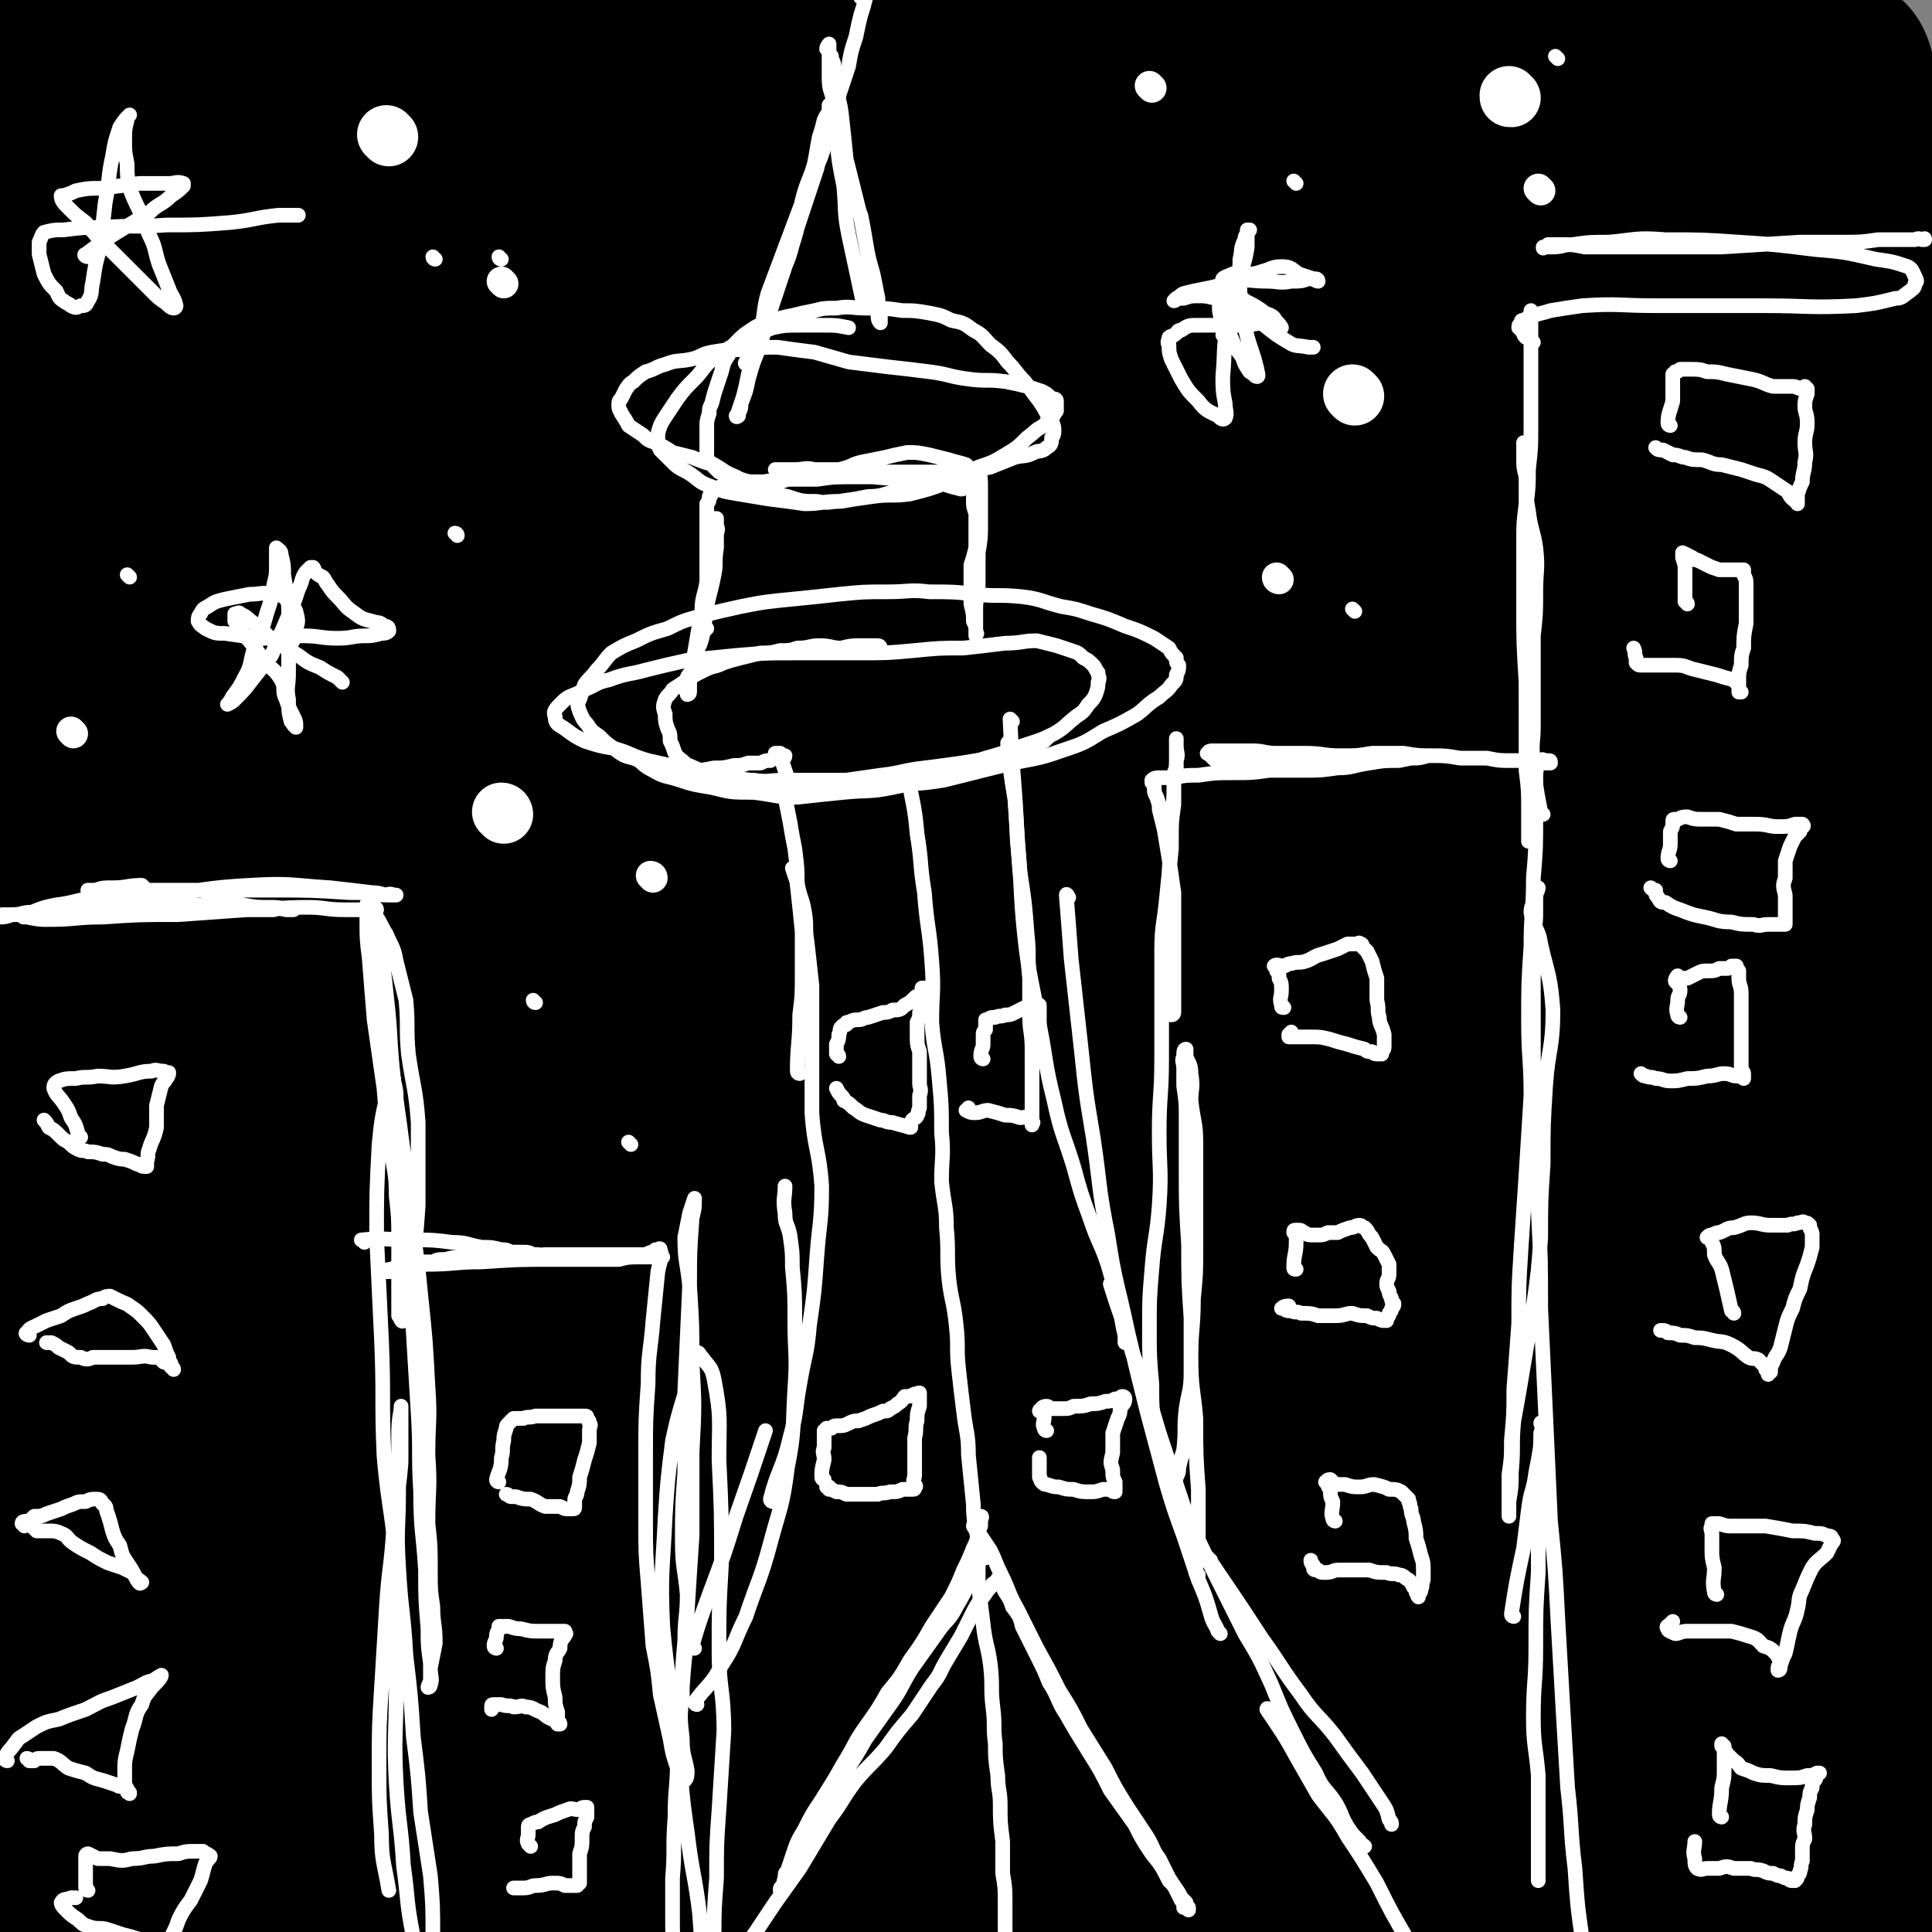
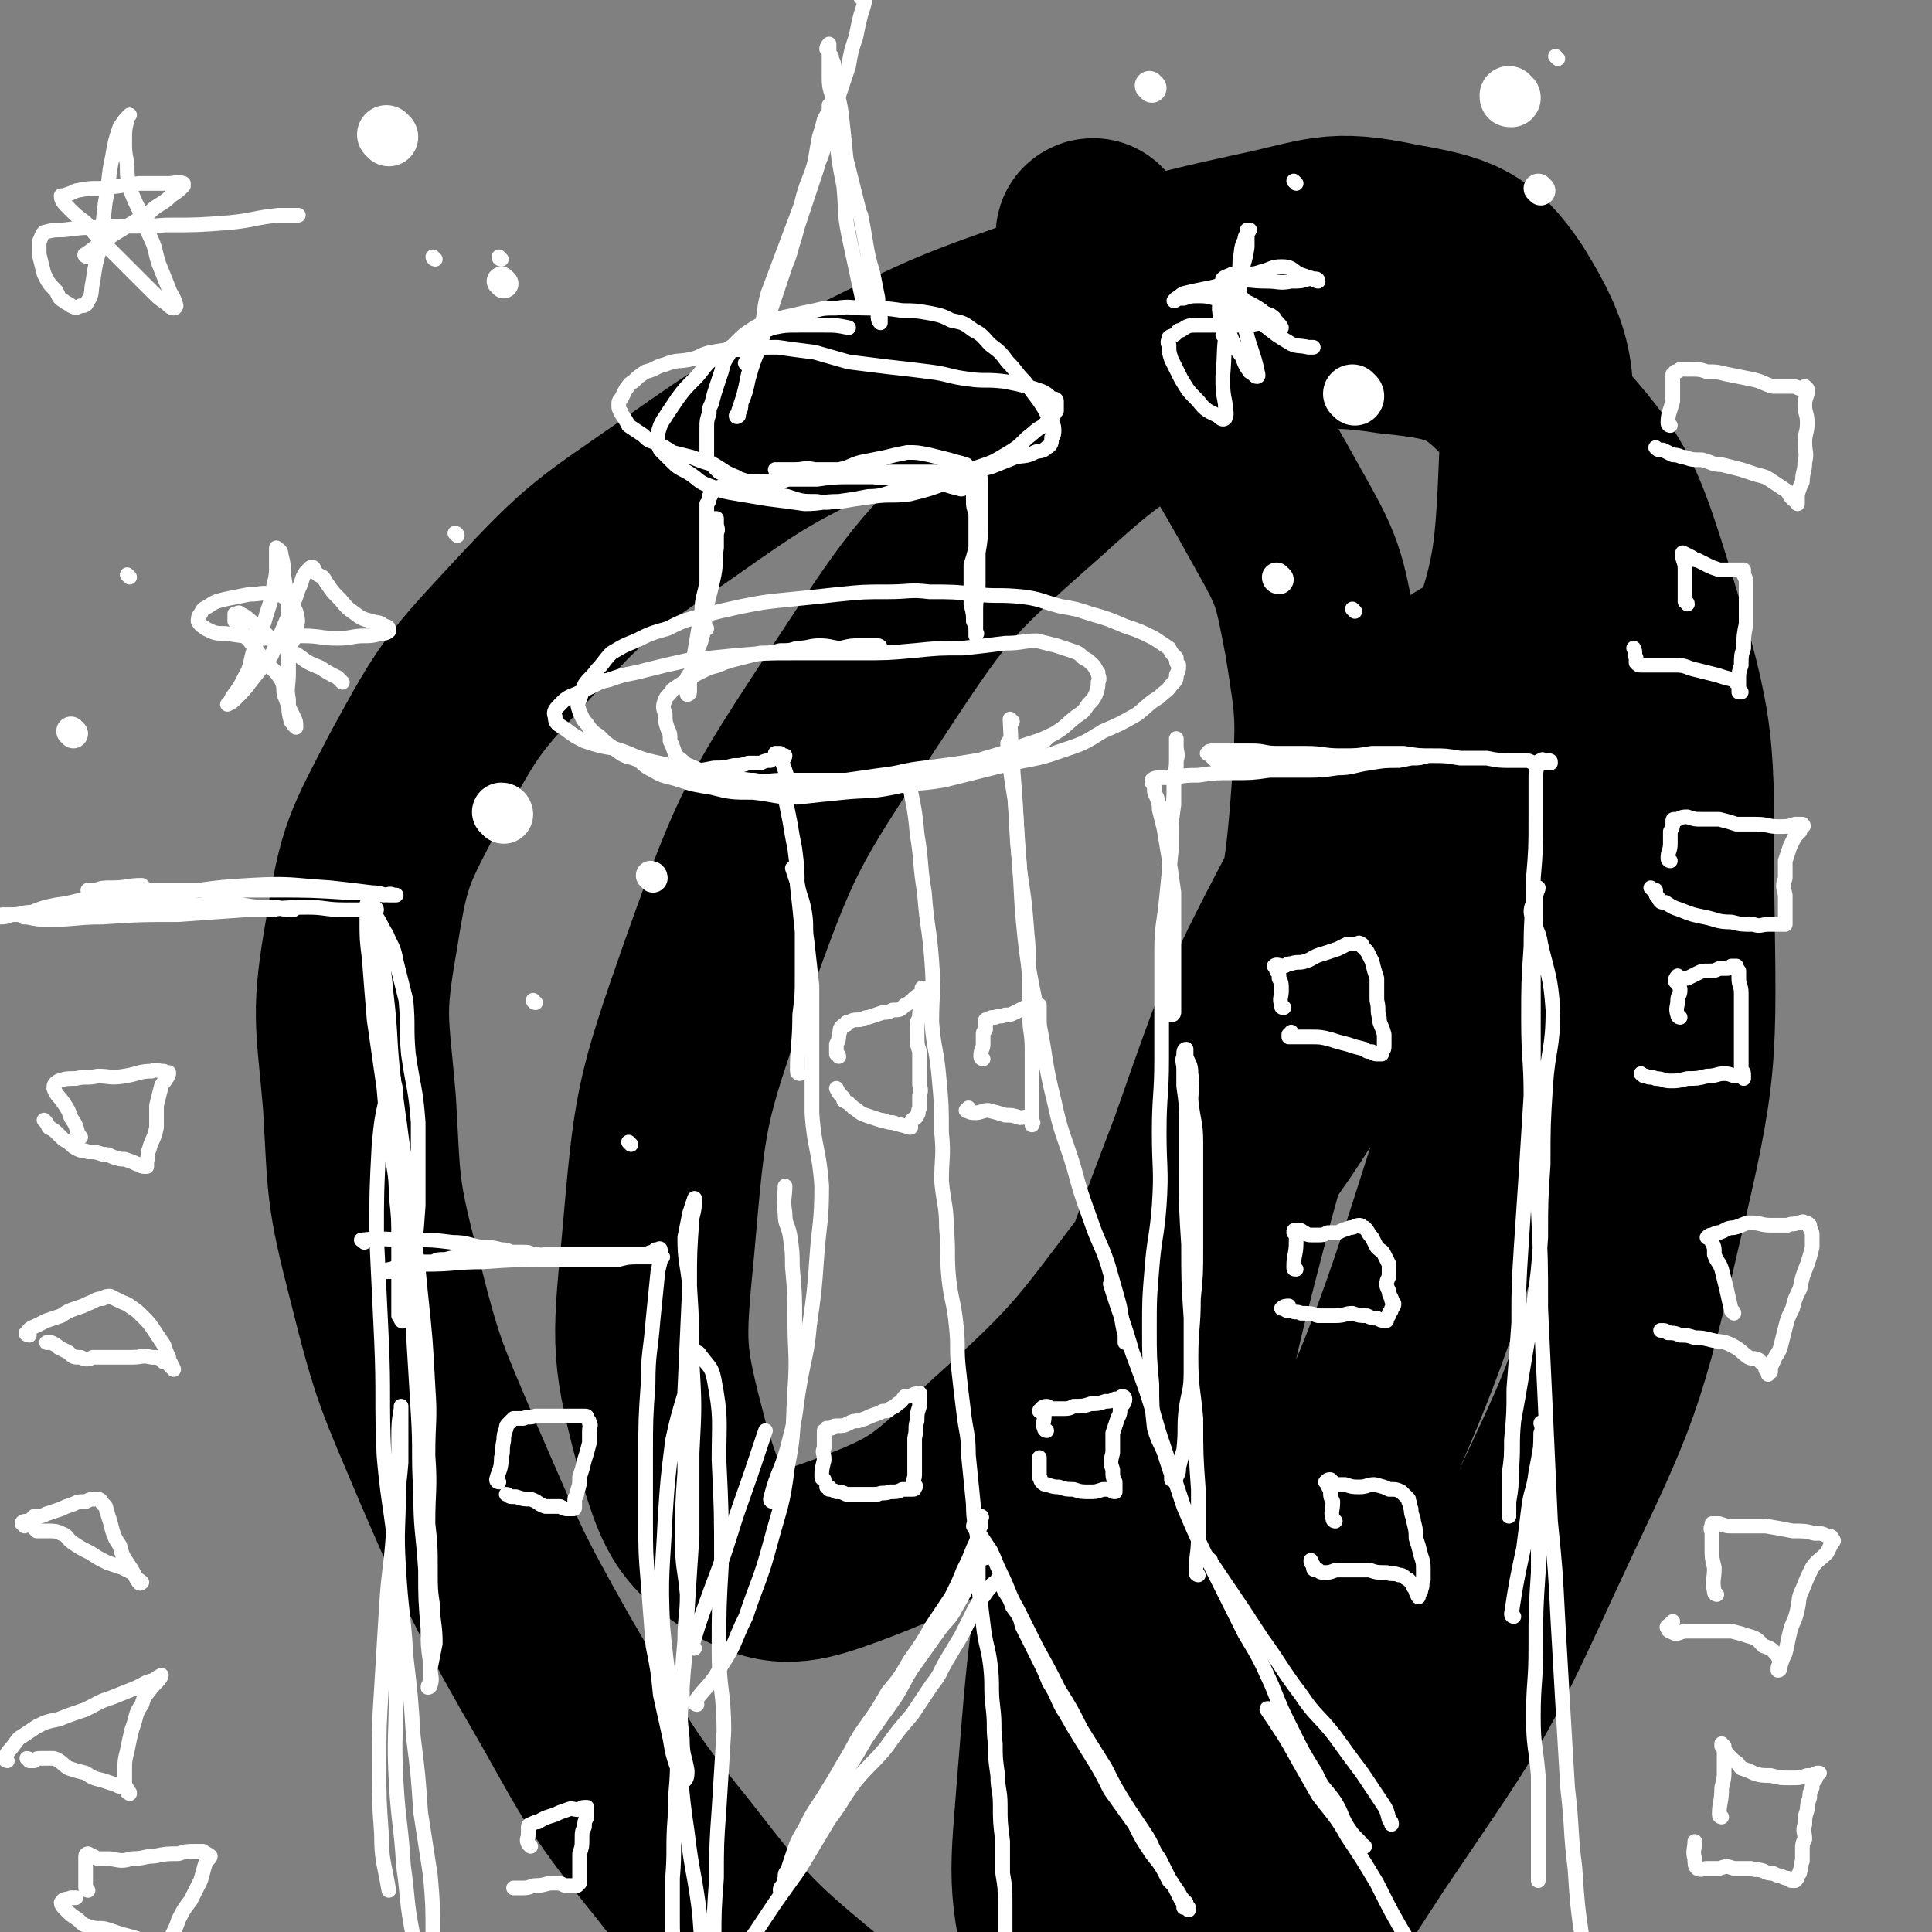
<svg xmlns="http://www.w3.org/2000/svg" viewBox="0 0 790 790" version="1.1">
  <rect x="0" y="0" width="790" height="790" fill="#808080" stroke="none" />
  <g fill="none" stroke="rgb(0,0,0)" stroke-width="79" stroke-linecap="round" stroke-linejoin="round">
-     <path d="M95,189c0,0 -1,-2 -1,-1 -3,22 -4,23 -6,45 -3,24 -3,24 -5,48 -2,30 -1,30 -3,59 -3,31 -4,31 -8,62 -2,25 -1,25 -5,50 -2,15 -2,15 -7,29 -1,2 -3,5 -3,4 -1,-3 0,-7 1,-13 1,-29 1,-29 3,-59 2,-38 3,-38 4,-77 2,-41 1,-41 1,-82 0,-40 1,-40 -1,-80 -2,-32 -1,-32 -5,-63 -3,-23 -3,-24 -7,-46 -4,-18 -4,-18 -10,-35 -3,-8 -4,-7 -8,-15 -4,-6 -3,-10 -8,-12 -3,-2 -5,1 -7,4 -4,6 -4,6 -5,13 -1,12 -1,12 -1,25 0,30 2,30 2,61 1,54 0,54 0,109 1,89 1,89 2,178 0,58 0,58 1,116 1,52 1,52 2,104 0,44 1,44 0,87 0,30 -1,30 -3,60 0,11 0,11 -1,22 0,3 -1,5 -1,7 -1,0 -1,-1 -1,-3 -1,-7 -1,-7 -1,-14 0,-23 0,-23 0,-47 1,-47 1,-47 1,-93 0,-85 0,-85 0,-169 0,-61 0,-61 0,-123 0,-59 0,-59 1,-118 0,-25 0,-25 0,-51 1,-54 1,-54 0,-108 0,-19 -1,-19 -2,-38 0,-7 0,-7 -1,-13 0,-1 0,-3 0,-3 -1,1 -1,3 -1,6 -1,8 -1,8 -1,16 -2,26 -2,26 -4,51 -4,50 -5,50 -6,100 -3,88 -3,88 -3,176 -1,92 0,92 0,184 0,54 -1,54 0,108 0,38 -1,38 1,76 1,23 1,23 5,45 1,8 2,9 5,16 1,2 4,5 4,3 7,-14 8,-17 10,-35 6,-42 4,-43 5,-86 2,-43 0,-43 1,-87 1,-99 -1,-99 3,-198 3,-59 4,-59 10,-118 6,-50 7,-50 14,-99 7,-43 8,-43 15,-86 5,-31 4,-31 9,-61 2,-15 1,-16 5,-29 1,-3 5,-5 6,-3 1,2 -1,5 -2,11 -3,24 -2,24 -6,49 -5,39 -8,38 -12,78 -7,55 -8,55 -11,110 -4,63 -5,63 -5,125 1,62 2,62 6,124 3,47 3,48 9,95 5,34 5,34 13,68 5,21 6,21 14,41 3,8 4,12 10,16 2,1 5,-1 7,-5 6,-19 6,-21 7,-41 4,-43 2,-44 3,-87 0,-53 -2,-53 0,-106 2,-61 2,-61 7,-121 4,-56 2,-56 9,-112 7,-46 9,-46 18,-92 6,-33 6,-33 12,-65 3,-16 2,-17 5,-33 0,-3 2,-6 1,-6 0,-1 -2,1 -3,4 -6,15 -6,15 -10,31 -12,46 -13,46 -21,94 -10,60 -11,60 -15,122 -4,69 -4,70 -3,140 2,71 3,71 9,142 4,55 5,55 11,109 4,33 4,34 9,67 4,19 3,20 9,39 3,6 5,10 9,11 2,1 3,-3 4,-7 3,-23 4,-24 5,-47 1,-48 -1,-48 0,-96 0,-63 0,-63 1,-126 0,-65 -2,-65 1,-130 2,-60 3,-60 9,-120 4,-53 4,-53 10,-106 5,-38 7,-38 10,-77 2,-20 3,-21 0,-41 -1,-8 -2,-10 -7,-15 -3,-3 -6,-2 -10,0 -8,5 -9,6 -15,15 -16,20 -17,19 -28,42 -16,30 -17,31 -27,64 -14,48 -13,48 -20,98 -8,56 -7,57 -9,113 -2,60 -2,60 1,120 3,54 3,54 12,108 7,41 9,41 20,82 8,29 8,29 19,57 5,12 4,14 11,24 3,3 5,4 8,3 5,-3 6,-5 8,-12 8,-24 10,-24 12,-49 4,-42 0,-42 1,-84 0,-51 -1,-51 1,-102 1,-45 2,-45 4,-91 1,-28 2,-28 2,-55 1,-11 1,-16 -1,-21 -1,-2 -3,3 -4,6 -9,22 -10,22 -16,44 -11,47 -10,48 -18,96 -9,54 -7,55 -15,109 -6,48 -6,48 -13,95 -5,35 -5,35 -11,70 -3,21 -3,22 -7,43 -2,8 -3,11 -5,16 -1,1 -1,-2 0,-4 2,-18 1,-18 5,-36 10,-42 10,-42 21,-83 10,-35 9,-35 20,-69 7,-23 8,-23 17,-45 4,-9 5,-8 8,-17 1,-1 1,-4 0,-3 -3,3 -4,5 -7,10 -10,20 -9,21 -17,41 -12,28 -13,28 -24,56 -9,24 -9,24 -17,48 -6,17 -6,17 -10,34 -2,7 -3,9 -3,15 0,2 2,2 4,1 12,-10 12,-11 24,-23 26,-26 25,-27 52,-52 25,-24 25,-24 51,-45 24,-20 24,-19 48,-38 19,-15 20,-15 39,-30 9,-7 9,-7 18,-15 1,-1 2,-4 1,-3 -10,2 -12,3 -23,9 -33,16 -33,16 -65,35 -36,21 -37,21 -72,44 -35,23 -35,24 -69,50 -27,19 -27,19 -53,40 -21,16 -22,15 -42,32 -5,5 -7,7 -8,12 0,2 3,3 6,3 18,-5 19,-5 37,-12 29,-11 29,-11 58,-25 37,-17 37,-18 73,-37 36,-19 36,-19 72,-38 34,-17 34,-18 68,-34 28,-14 28,-14 58,-26 19,-8 19,-7 38,-14 7,-3 9,-4 13,-5 1,-1 -2,0 -3,1 -16,8 -16,7 -32,15 -37,18 -37,18 -73,37 -34,17 -34,17 -67,35 -33,18 -33,16 -65,35 -22,14 -23,13 -43,30 -10,9 -12,11 -17,22 -2,5 -1,8 3,11 9,5 11,4 23,5 35,1 35,1 70,-1 46,-3 46,-3 91,-9 51,-7 51,-9 102,-16 50,-8 51,-7 101,-15 42,-8 42,-8 84,-18 33,-8 33,-8 65,-17 15,-5 19,-5 29,-11 2,-1 -2,-4 -5,-4 -24,-2 -24,-1 -48,0 -47,2 -47,2 -94,6 -53,5 -53,5 -107,13 -57,8 -57,8 -115,19 -54,11 -54,12 -108,25 -39,9 -39,8 -77,19 -19,6 -20,6 -38,14 -4,2 -9,5 -6,7 5,3 10,3 21,3 37,2 37,2 74,1 47,-2 47,-3 94,-6 58,-3 58,-4 115,-8 61,-4 61,-3 121,-7 56,-5 56,-5 112,-11 54,-5 54,-3 109,-10 26,-3 27,-3 51,-8 1,0 1,-2 0,-2 -12,-3 -12,-3 -25,-4 -41,-2 -41,-3 -82,-3 -44,0 -44,0 -87,2 -45,3 -45,3 -90,7 -43,3 -43,3 -86,8 -37,4 -37,5 -74,12 -27,4 -26,5 -53,10 -12,2 -13,1 -25,4 -2,1 -4,2 -3,3 3,1 6,1 11,2 26,1 26,0 52,0 45,0 45,-1 90,-2 50,-1 50,-1 101,-2 47,-2 47,-2 94,-4 48,-2 48,-2 96,-6 39,-2 39,-1 77,-5 3,0 3,-1 4,-3 1,-1 0,-2 0,-4 0,-2 1,-3 0,-5 0,-2 1,-3 -2,-4 -15,-6 -17,-5 -33,-10 -22,-7 -23,-5 -44,-15 -14,-6 -15,-6 -25,-17 -8,-7 -9,-9 -10,-19 -2,-12 0,-13 4,-24 7,-17 8,-17 17,-33 11,-19 11,-19 23,-38 13,-22 14,-21 28,-44 15,-26 21,-25 30,-54 9,-28 5,-30 6,-60 1,-35 -1,-35 -3,-71 -1,-35 -1,-35 -4,-70 -2,-35 -2,-35 -5,-69 -4,-32 -5,-32 -9,-65 -4,-32 -5,-32 -8,-64 -2,-15 -1,-15 -2,-30 -1,-15 0,-15 -2,-29 -1,-8 -1,-8 -3,-15 0,-2 0,-4 1,-3 0,0 1,2 1,4 2,5 2,5 3,11 1,12 1,12 2,23 1,26 1,26 1,52 0,44 -1,44 -2,88 -2,44 -1,44 -4,87 -3,44 -3,44 -9,88 -5,44 -7,44 -15,88 -6,40 -6,40 -12,80 -6,36 -5,36 -11,72 -6,30 -7,30 -15,59 -6,23 -8,22 -14,45 -4,14 -4,14 -7,29 -1,6 -1,6 -1,13 0,1 1,3 1,2 2,-2 3,-4 5,-8 6,-13 6,-13 11,-28 9,-26 8,-27 16,-53 9,-27 10,-27 19,-54 9,-29 9,-29 17,-58 9,-29 7,-29 15,-59 8,-32 10,-31 17,-63 5,-23 4,-23 6,-47 1,-19 1,-19 0,-39 0,-12 1,-12 0,-23 -2,-8 -2,-9 -5,-15 -2,-3 -3,-5 -7,-5 -4,-1 -5,0 -8,3 -8,8 -9,9 -14,20 -10,25 -11,25 -16,51 -7,27 -5,28 -8,55 -2,30 -2,30 -2,59 -1,29 -2,29 0,57 1,25 2,25 6,50 4,22 3,22 9,44 5,18 5,18 12,36 5,12 6,12 11,23 5,9 4,10 9,18 2,1 3,1 5,1 1,-1 2,-2 2,-4 1,-5 1,-5 1,-10 0,-11 0,-11 0,-22 0,-16 0,-16 0,-33 0,-17 0,-17 0,-34 0,-17 0,-17 0,-33 0,-15 0,-15 0,-30 0,-10 2,-11 0,-21 -1,-4 -4,-7 -6,-6 -3,2 -4,6 -6,12 -5,20 -4,20 -8,41 -4,21 -4,21 -7,42 -3,18 -4,18 -5,37 -2,14 -2,14 -2,29 0,8 1,8 2,16 0,2 0,3 1,5 0,0 0,0 0,0 -1,-6 -1,-6 -1,-11 -1,-15 -1,-15 -1,-30 2,-25 2,-25 5,-51 4,-27 4,-27 9,-55 5,-29 6,-29 11,-58 5,-26 6,-26 9,-53 3,-31 5,-31 3,-62 -4,-41 -7,-41 -14,-82 -6,-28 -6,-28 -12,-55 -6,-27 -7,-26 -12,-53 -5,-30 -5,-30 -9,-60 -5,-29 -4,-29 -9,-58 -4,-21 -6,-21 -9,-43 -2,-14 0,-14 -2,-28 0,-8 -1,-8 -2,-16 -1,-2 -1,-3 -1,-2 -1,1 -1,3 -1,6 -2,10 -2,10 -4,20 -7,32 -7,32 -15,63 -12,45 -12,45 -24,91 -14,51 -15,51 -30,102 -16,56 -14,56 -30,112 -14,46 -16,46 -30,92 -11,37 -12,37 -21,74 -6,25 -6,26 -9,52 -2,15 -1,15 0,30 0,3 1,6 3,6 1,0 2,-3 3,-6 4,-16 4,-16 7,-33 8,-40 8,-40 16,-80 11,-51 9,-51 21,-102 14,-61 13,-61 30,-121 16,-53 18,-53 36,-105 16,-44 17,-44 33,-88 12,-32 12,-32 22,-65 7,-21 8,-21 10,-42 2,-12 2,-13 -2,-24 -3,-7 -5,-7 -12,-10 -11,-5 -12,-5 -24,-6 -23,-1 -24,0 -47,3 -30,4 -30,4 -59,11 -31,8 -32,8 -62,19 -29,10 -29,10 -56,22 -23,10 -22,12 -45,22 -18,9 -19,8 -36,18 -12,6 -12,6 -22,15 -4,3 -7,5 -6,8 1,3 4,3 9,3 15,0 15,-1 30,-3 31,-3 31,-2 61,-7 36,-5 36,-4 72,-12 38,-9 37,-10 74,-21 32,-8 32,-9 65,-17 19,-5 19,-5 39,-10 10,-3 10,-3 20,-6 2,-1 5,-2 4,-2 -3,1 -6,2 -11,3 -23,3 -23,3 -46,6 -40,5 -40,6 -80,11 -45,5 -45,4 -90,9 -45,4 -45,4 -91,8 -43,4 -43,3 -86,6 -41,4 -41,4 -81,8 -33,3 -33,3 -67,6 -20,1 -20,2 -41,2 -11,0 -11,0 -22,-1 -2,0 -4,0 -4,-1 1,-2 3,-3 6,-4 12,-3 13,-2 25,-6 34,-9 34,-10 68,-18 34,-8 34,-9 68,-15 34,-6 34,-5 68,-10 29,-4 29,-4 59,-9 20,-3 20,-2 40,-7 11,-3 11,-4 20,-9 2,0 3,-1 2,-2 -5,-1 -7,-1 -14,-1 -26,-1 -26,-1 -52,-1 -30,0 -31,0 -61,2 -35,2 -36,2 -71,6 -32,5 -33,5 -65,13 -31,8 -31,9 -60,20 -23,9 -23,10 -45,22 -13,7 -13,6 -24,15 -4,2 -6,4 -6,7 1,2 3,2 7,2 15,1 15,0 30,-1 40,-4 40,-3 79,-9 39,-6 39,-8 77,-16 39,-7 39,-7 78,-15 36,-8 36,-9 73,-16 34,-7 34,-7 68,-14 29,-7 30,-6 58,-15 13,-4 17,-4 24,-11 2,-3 -1,-7 -6,-7 -24,-4 -25,-3 -50,-2 -36,1 -36,0 -71,4 -42,5 -42,6 -84,14 -42,7 -42,7 -83,17 -39,9 -39,9 -78,21 -31,9 -31,10 -61,22 -20,9 -21,8 -38,20 -9,7 -13,9 -16,18 -1,4 3,6 8,7 17,4 18,6 36,4 39,-2 39,-4 78,-12 39,-7 39,-8 79,-16 42,-9 42,-7 84,-17 36,-8 36,-10 72,-19 26,-7 26,-6 51,-12 10,-2 14,-3 19,-4 2,-1 -2,0 -5,1 -23,5 -23,3 -45,10 -32,11 -31,12 -63,25 -37,16 -38,16 -74,34 -34,18 -34,18 -65,39 -28,19 -28,19 -54,41 -17,15 -17,15 -33,32 -5,5 -7,8 -9,13 0,2 4,1 6,0 18,-8 18,-8 35,-19 36,-23 35,-24 70,-48 36,-25 37,-24 73,-49 31,-21 30,-22 61,-43 19,-14 20,-13 39,-28 7,-5 12,-9 12,-12 0,-2 -6,-1 -10,2 -29,14 -29,14 -56,31 -43,28 -44,26 -84,58 -43,34 -44,34 -83,73 -33,34 -32,35 -60,73 -19,24 -19,25 -35,51 -5,9 -7,13 -7,20 1,3 6,1 10,-1 20,-13 20,-13 38,-29 32,-28 31,-29 62,-59 35,-34 35,-34 71,-68 35,-35 34,-35 69,-70 27,-26 27,-26 54,-52 11,-11 14,-11 23,-21 1,-1 -3,-3 -5,-1 -20,11 -21,12 -40,27 -37,29 -39,28 -72,62 -39,39 -39,40 -73,84 -34,45 -35,45 -63,94 -22,36 -23,37 -38,76 -8,22 -8,24 -8,46 0,6 3,12 8,11 12,0 16,-3 27,-13 31,-27 30,-29 58,-60 35,-39 34,-41 69,-81 38,-45 37,-46 78,-88 35,-36 36,-35 73,-69 27,-24 28,-24 56,-48 11,-9 13,-9 22,-19 1,-1 -1,-2 -2,-1 -17,12 -17,12 -33,26 -40,35 -42,33 -79,70 -46,47 -45,48 -87,99 -46,55 -47,54 -90,112 -36,49 -37,49 -69,102 -23,36 -22,37 -41,76 -9,18 -12,21 -15,38 -1,3 4,5 7,3 14,-9 15,-11 28,-24 36,-39 36,-39 69,-80 41,-49 39,-51 80,-100 45,-54 46,-53 91,-106 42,-48 41,-49 84,-96 34,-37 36,-36 71,-72 24,-25 25,-25 49,-51 8,-9 14,-12 15,-19 1,-3 -7,-2 -13,1 -32,14 -32,14 -62,34 -44,28 -44,28 -84,61 -50,41 -50,41 -95,87 -44,44 -43,45 -83,93 -35,40 -36,39 -68,82 -23,30 -24,30 -42,62 -9,16 -10,17 -13,34 -1,5 1,9 5,10 9,0 13,-2 23,-9 31,-19 33,-19 60,-44 36,-32 35,-33 67,-70 37,-42 36,-43 70,-87 34,-44 34,-44 66,-88 27,-37 27,-37 51,-74 16,-23 18,-23 29,-48 3,-7 4,-15 0,-17 -6,-3 -11,2 -20,8 -32,18 -34,16 -62,39 -39,32 -37,35 -72,70 -38,38 -39,37 -74,77 -32,36 -32,36 -61,74 -22,30 -22,30 -40,61 -12,20 -14,20 -20,42 -3,11 -2,14 3,23 3,5 7,7 14,5 19,-4 21,-5 38,-17 33,-24 34,-24 62,-54 36,-36 35,-38 67,-78 31,-39 29,-40 59,-80 22,-30 22,-30 44,-60 11,-14 12,-13 21,-28 1,-1 1,-5 0,-4 -11,9 -13,11 -23,23 -33,38 -34,37 -63,78 -38,54 -37,55 -70,112 -36,63 -37,62 -68,127 -26,53 -25,54 -44,108 -11,30 -12,31 -18,62 -2,10 -3,18 3,20 6,3 13,-2 21,-10 29,-26 29,-28 53,-59 34,-45 33,-46 64,-93 38,-60 36,-61 73,-121 39,-63 39,-63 80,-125 37,-57 38,-56 76,-113 31,-47 32,-47 62,-94 20,-31 20,-31 39,-64 10,-16 15,-18 19,-33 1,-3 -5,-5 -8,-2 -19,15 -19,18 -37,38 -39,43 -40,42 -78,86 -43,50 -44,50 -85,102 -49,64 -50,64 -94,131 -43,65 -42,66 -80,134 -30,54 -31,54 -55,111 -17,41 -17,42 -26,85 -6,28 -6,29 -3,57 3,17 3,24 15,32 9,7 17,6 28,-1 23,-15 23,-20 41,-44 28,-37 26,-39 50,-79 32,-54 31,-55 62,-109 33,-58 31,-59 66,-116 35,-55 36,-54 73,-107 32,-47 33,-46 65,-92 26,-38 27,-37 51,-76 13,-19 15,-19 24,-40 2,-6 2,-12 -2,-12 -9,-1 -13,2 -23,9 -33,22 -33,22 -63,49 -39,35 -39,35 -74,74 -41,46 -41,46 -78,95 -41,54 -42,54 -76,113 -33,56 -32,57 -59,118 -22,47 -24,47 -38,97 -10,34 -11,35 -10,70 0,23 1,27 12,45 5,9 10,11 20,8 19,-5 22,-7 38,-22 28,-28 28,-29 50,-63 31,-49 28,-51 57,-102 33,-60 32,-60 65,-120 34,-60 33,-61 69,-120 31,-51 33,-50 65,-100 25,-39 25,-39 50,-78 15,-23 18,-22 30,-46 3,-7 4,-14 0,-16 -4,-2 -10,1 -17,7 -28,22 -28,23 -52,49 -36,37 -37,36 -68,77 -38,49 -37,50 -70,103 -35,56 -35,56 -66,115 -30,57 -30,58 -56,117 -21,49 -23,49 -39,100 -11,33 -11,34 -15,68 -1,12 -2,20 5,25 7,5 13,2 23,-4 27,-16 29,-16 51,-40 32,-33 29,-36 56,-74 33,-47 34,-47 64,-95 34,-54 33,-54 65,-108 27,-49 28,-49 53,-99 15,-30 15,-30 27,-60 3,-8 7,-13 3,-17 -4,-5 -12,-7 -19,-2 -25,18 -25,23 -45,49 -33,41 -35,41 -63,86 -30,48 -28,50 -53,101 -23,44 -24,44 -43,90 -14,32 -14,33 -22,66 -4,19 -7,23 -3,40 3,8 8,11 17,11 14,1 17,0 31,-8 25,-16 26,-17 47,-40 29,-33 29,-34 53,-70 31,-48 30,-49 56,-99 29,-53 28,-53 53,-107 17,-37 19,-37 32,-74 4,-12 7,-20 3,-25 -2,-4 -10,1 -16,7 -25,27 -26,28 -47,58 -34,49 -33,49 -63,100 -29,49 -32,49 -55,100 -18,40 -19,41 -29,83 -7,26 -7,27 -5,53 1,14 2,20 11,27 8,5 14,3 24,-3 20,-10 20,-12 36,-29 23,-24 23,-25 41,-52 24,-38 24,-39 44,-79 20,-43 20,-43 37,-87 13,-30 14,-30 22,-63 4,-15 5,-21 1,-32 -3,-5 -9,-3 -15,1 -18,13 -20,15 -34,34 -28,39 -29,40 -51,82 -22,44 -22,44 -37,91 -12,37 -13,38 -17,76 -2,24 -2,26 4,48 3,9 6,14 15,15 11,1 15,-2 24,-10 20,-19 20,-21 35,-46 18,-30 17,-31 31,-63 15,-36 14,-37 28,-73 10,-26 10,-27 20,-53 3,-7 6,-10 6,-15 0,-1 -3,0 -5,2 -11,14 -11,15 -21,31 -19,33 -17,33 -35,67 -15,27 -16,27 -31,55 -10,20 -9,21 -18,42 -4,10 -4,10 -8,19 0,2 0,4 0,3 3,-5 4,-7 7,-15 10,-25 12,-24 21,-50 8,-24 6,-24 13,-49 3,-12 3,-12 7,-24 0,0 1,0 1,0 1,14 0,15 0,29 -2,30 -3,30 -4,60 -2,27 -2,27 -2,54 0,17 0,17 1,33 1,8 1,11 3,15 1,2 2,-1 3,-4 2,-14 2,-14 3,-28 2,-29 2,-29 3,-58 1,-26 1,-26 0,-52 -1,-15 -1,-15 -4,-30 0,-2 -1,-5 -3,-4 -2,0 -2,3 -4,6 -5,12 -6,12 -9,25 -6,20 -6,20 -9,41 0,7 2,7 3,15 " />
    <path d="M448,97c-1,0 -2,-1 -1,-1 37,57 42,55 75,115 13,23 13,24 18,50 5,31 5,32 3,63 -3,41 -5,42 -14,82 -10,46 -13,45 -25,91 -12,46 -12,47 -22,94 -10,48 -11,48 -19,97 -7,44 -7,44 -12,89 -2,28 -3,28 -3,56 0,8 2,16 5,16 2,0 3,-8 6,-16 16,-40 16,-40 32,-79 23,-57 24,-57 47,-114 26,-67 30,-66 52,-134 19,-60 21,-60 31,-123 7,-40 6,-42 2,-82 -1,-14 -3,-23 -12,-27 -8,-3 -15,3 -23,13 -27,33 -28,34 -47,72 -28,53 -28,54 -48,111 -25,66 -26,66 -42,134 -15,60 -15,61 -20,123 -3,40 -5,43 5,81 4,19 8,29 23,33 17,3 24,-4 40,-18 34,-30 33,-33 58,-71 37,-55 39,-55 66,-114 30,-65 33,-65 49,-135 16,-67 15,-69 14,-139 0,-60 1,-63 -16,-119 -13,-42 -15,-47 -45,-79 -20,-22 -26,-25 -56,-28 -32,-5 -37,-1 -68,13 -41,17 -44,17 -77,47 -42,37 -43,39 -74,86 -34,52 -36,54 -57,113 -19,54 -19,56 -24,113 -4,41 -4,44 6,82 7,23 9,30 28,42 16,9 24,7 43,0 32,-12 34,-15 61,-40 40,-36 39,-38 72,-81 41,-53 42,-53 74,-110 32,-56 35,-57 55,-117 17,-48 18,-50 20,-100 1,-32 2,-38 -14,-64 -12,-18 -19,-20 -42,-24 -28,-6 -30,-2 -59,4 -41,9 -41,10 -80,24 -43,15 -43,15 -83,35 -38,19 -39,19 -73,43 -33,23 -35,23 -62,52 -26,28 -27,29 -45,62 -15,29 -17,31 -22,63 -6,34 -4,35 -1,70 2,35 1,36 10,71 10,40 11,40 27,78 18,41 17,41 39,80 24,41 22,43 52,80 28,36 29,37 64,66 34,28 34,30 73,47 39,18 41,17 84,23 43,7 44,4 88,4 34,-1 34,-2 68,-7 20,-3 20,-5 39,-10 1,0 1,0 1,0 " />
  </g>
  <g fill="none" stroke="rgb(255,255,255)" stroke-width="6" stroke-linecap="round" stroke-linejoin="round">
    <path d="M59,363c0,0 -1,-1 -1,-1 -6,0 -6,1 -12,1 -4,0 -4,0 -7,1 -1,0 -4,0 -3,0 3,1 5,0 11,0 14,0 14,0 28,0 18,0 18,0 36,0 16,0 16,0 32,1 7,0 7,0 14,1 2,0 2,-1 4,0 0,0 1,0 1,0 -1,0 -2,0 -3,0 -3,0 -3,-1 -7,-1 -8,-1 -8,-1 -17,-2 -16,-1 -16,-2 -33,-1 -18,1 -18,2 -36,4 -13,1 -13,0 -27,1 -8,1 -8,2 -16,3 -5,1 -5,1 -10,3 -4,0 -4,1 -8,1 -3,1 -3,1 -5,1 0,0 0,0 0,0 0,-1 1,-1 1,-1 2,0 2,0 3,0 1,0 1,0 3,0 5,0 5,0 10,-1 9,-1 9,-1 18,-2 13,0 13,0 25,0 12,0 12,0 23,-1 8,0 8,0 16,0 6,1 6,1 11,1 4,0 4,0 7,1 1,0 2,0 3,0 0,0 -1,0 -1,0 -4,0 -4,-1 -7,0 -7,0 -7,0 -13,0 -15,0 -15,0 -30,1 -16,0 -16,0 -32,0 -8,0 -8,0 -15,0 -4,1 -4,1 -8,1 -2,0 -3,1 -4,1 -1,0 0,0 1,0 5,1 5,1 9,1 11,0 11,-1 22,-1 15,-1 15,-1 31,-1 14,-1 14,-1 28,-2 12,0 12,-1 25,-1 7,0 7,1 15,1 4,0 4,0 9,0 1,0 1,0 3,0 0,0 1,0 1,0 0,-1 -1,-1 -2,-1 0,0 0,0 -1,0 0,-1 0,-1 0,-1 -1,0 -1,-1 -1,0 0,3 0,3 0,6 0,8 0,8 1,16 1,13 1,13 2,25 2,14 2,14 4,28 1,12 1,12 3,25 1,9 2,9 2,19 1,9 1,9 1,18 0,7 0,7 0,14 0,5 0,5 0,11 0,3 0,3 0,6 1,1 1,3 2,2 0,0 -1,-2 -1,-4 2,-7 3,-7 4,-15 2,-14 2,-14 3,-28 0,-17 0,-17 0,-34 -1,-14 -2,-14 -4,-28 -1,-11 0,-11 -1,-22 -2,-8 -2,-8 -4,-16 -1,-6 -2,-6 -4,-11 -2,-3 -2,-4 -4,-7 -1,-1 -2,-2 -3,-1 0,0 0,1 0,2 2,6 3,6 4,12 2,9 2,9 3,19 2,17 1,17 3,35 3,22 3,22 6,44 2,22 3,21 5,43 2,19 2,19 3,38 1,14 0,14 0,28 1,14 0,14 0,28 1,9 1,9 1,19 0,8 0,8 1,15 0,7 1,7 1,15 -1,5 -1,5 -2,10 0,4 1,4 0,7 0,1 -1,1 -1,1 0,-1 1,-2 1,-3 0,-4 0,-4 0,-7 -1,-7 -1,-7 -1,-14 -1,-12 -1,-12 -1,-24 -1,-16 -2,-16 -2,-32 -1,-16 0,-16 -1,-32 -1,-16 -1,-16 -2,-33 -1,-16 -1,-16 -2,-32 -1,-18 -1,-18 -2,-36 -1,-14 -1,-14 -3,-27 0,-4 0,-4 -1,-8 0,0 0,-1 0,-1 -1,0 -1,1 -1,2 -1,3 -1,3 -2,6 -2,9 -2,9 -3,19 -1,19 -1,19 -1,38 1,21 1,21 2,42 1,23 0,24 1,47 2,24 4,24 5,48 1,24 0,24 0,48 0,19 -1,19 0,38 1,17 2,17 3,34 2,14 1,14 4,29 1,10 2,10 5,21 1,5 1,5 2,11 1,2 2,4 2,3 0,0 -2,-2 -2,-4 0,-5 1,-5 1,-11 1,-10 1,-10 0,-20 0,-13 0,-13 -1,-25 -2,-13 -2,-13 -4,-26 -1,-15 -1,-15 -3,-31 -1,-16 -1,-16 -3,-33 -1,-18 -2,-18 -3,-36 -1,-16 0,-16 0,-32 0,-10 0,-10 0,-20 0,-7 0,-7 1,-13 0,0 0,-1 0,-1 0,4 0,4 0,8 0,7 0,7 0,15 -1,13 -2,13 -3,26 -1,17 -2,17 -3,33 -1,16 -1,16 -2,33 -1,16 -1,16 -1,32 0,14 0,14 1,28 0,11 1,11 3,23 0,0 0,0 0,0 " />
    <path d="M149,508c0,-1 -2,-1 -1,-1 9,-1 10,0 21,0 8,0 8,0 16,1 6,0 6,1 12,2 4,0 4,0 8,1 2,0 2,0 4,1 0,0 1,0 1,1 0,0 -1,0 -2,0 -3,0 -3,0 -7,0 -7,1 -7,2 -14,2 -7,1 -7,1 -14,2 -5,1 -4,1 -9,2 -3,1 -3,1 -5,1 -1,0 -2,0 -1,0 0,-1 1,-1 2,-1 2,-1 2,-1 5,-1 4,0 4,0 9,-1 12,0 12,-1 23,-1 15,-1 15,-1 31,-1 13,-1 13,-1 25,-1 6,0 6,-1 12,-1 3,0 3,0 5,0 0,1 1,1 1,1 -1,0 -2,0 -3,0 -3,0 -3,0 -6,0 -5,0 -5,0 -9,1 -5,0 -5,0 -10,0 -4,0 -4,0 -9,0 -3,0 -3,0 -6,0 -2,0 -2,0 -3,0 -1,0 -1,0 -2,0 0,-1 0,-1 -1,-1 -1,-1 -1,0 -2,-1 -1,0 -1,0 -2,0 -2,-1 -2,-1 -4,-1 -4,0 -4,0 -7,0 -4,0 -4,0 -8,1 -5,0 -5,0 -9,1 -4,0 -4,0 -8,1 -3,0 -3,0 -5,1 -2,0 -3,0 -5,0 0,0 0,0 1,1 1,0 1,0 2,0 3,0 3,-1 7,-1 8,-1 8,-1 16,-1 12,-1 12,-1 25,-2 10,0 10,0 21,0 6,0 7,0 13,0 4,0 4,0 7,0 2,-1 2,-1 3,-1 1,0 1,0 1,-1 1,0 0,0 1,0 0,0 1,-1 1,0 1,3 0,4 -1,9 -1,10 -1,10 -2,20 -1,13 -2,13 -2,26 -1,14 -1,15 -1,29 0,14 0,14 0,27 0,13 0,13 1,25 1,13 1,13 2,26 2,10 2,10 3,20 2,9 2,9 4,18 1,6 1,6 3,12 0,3 0,4 1,6 0,0 1,0 2,-1 1,-1 1,-2 1,-4 -1,-6 -2,-6 -2,-13 -1,-9 -1,-9 0,-18 0,-11 0,-11 1,-22 0,-10 1,-10 1,-19 -1,-11 -2,-11 -2,-22 0,-14 0,-14 1,-28 0,-16 0,-16 0,-33 1,-22 1,-22 2,-44 0,-13 0,-13 1,-27 1,-4 1,-4 1,-8 0,0 0,0 0,0 -1,3 -1,3 -2,6 -1,5 -1,5 -2,10 0,10 1,10 2,20 1,16 1,16 1,31 1,18 1,18 0,37 0,17 0,17 0,34 -1,15 -1,15 -2,31 0,15 -1,15 -2,31 -1,14 -1,14 -2,29 0,12 -1,12 -1,24 -1,13 0,13 -1,25 0,9 0,9 0,17 0,6 0,6 1,12 1,4 0,5 3,9 2,5 3,4 6,8 2,2 1,3 2,5 1,0 1,0 1,0 1,-1 1,-1 1,-3 1,-3 2,-3 2,-7 1,-7 1,-7 1,-15 0,-13 0,-13 1,-26 0,-14 0,-14 1,-28 1,-16 1,-16 2,-32 0,-17 -2,-17 -2,-33 0,-18 0,-18 1,-35 0,-22 0,-22 -1,-43 0,-17 1,-17 -2,-33 -1,-5 -2,-5 -5,-9 -1,-1 -1,-2 -2,-2 -1,0 -2,1 -2,3 -1,2 0,2 -1,4 -1,5 -1,5 -2,10 -3,10 -3,10 -5,19 -2,16 -2,16 -3,31 -1,22 -2,23 -1,45 2,22 3,22 6,44 2,20 1,20 4,40 2,17 3,17 5,33 1,13 1,13 1,25 0,6 0,6 -1,12 " />
    <path d="M284,674c-1,0 -2,0 -1,-1 3,-10 3,-10 7,-21 6,-16 6,-16 11,-32 6,-17 6,-17 12,-35 0,0 0,0 0,0 " />
    <path d="M285,697c0,0 -1,0 -1,-1 5,-7 7,-7 11,-15 6,-9 5,-10 10,-20 5,-15 6,-15 10,-30 4,-15 5,-15 7,-31 3,-15 2,-16 3,-32 1,-14 0,-14 0,-28 0,-11 0,-11 -1,-22 0,-6 0,-6 -1,-13 -1,-5 -2,-4 -2,-9 -1,-6 0,-6 0,-11 " />
    <path d="M316,614c0,0 -1,0 -1,-1 3,-12 5,-12 8,-25 3,-11 2,-11 4,-22 2,-12 3,-12 4,-24 2,-14 2,-14 3,-28 1,-14 2,-14 2,-29 -1,-15 -3,-15 -4,-30 0,-13 0,-13 0,-26 0,-13 0,-13 0,-26 -1,-9 -1,-9 -2,-18 -1,-6 0,-6 -1,-12 -1,-6 -2,-6 -3,-12 -1,-3 -1,-3 -2,-6 " />
    <path d="M327,439c0,0 -1,0 -1,-1 0,-11 1,-11 1,-23 1,-8 1,-8 1,-16 0,-9 0,-9 0,-18 -1,-10 -1,-10 -2,-19 0,-7 0,-7 -1,-15 -1,-5 -1,-5 -2,-11 -1,-5 -1,-5 -2,-10 0,-4 1,-4 1,-8 -1,-3 -1,-3 -2,-6 0,-2 1,-2 1,-3 0,0 -1,1 -2,1 0,0 0,-1 0,-2 0,0 0,0 0,0 -1,0 -1,0 -2,0 0,1 0,1 0,2 -1,0 -1,0 -2,1 -2,0 -2,0 -4,1 -3,0 -3,0 -5,0 -3,1 -3,1 -6,1 -4,1 -4,1 -8,1 -5,1 -5,1 -11,1 -6,0 -6,0 -12,-2 -5,-1 -5,-1 -10,-3 -4,-1 -4,-1 -8,-4 -3,-2 -3,-2 -6,-5 -3,-2 -3,-2 -5,-5 -2,-2 -2,-3 -3,-5 -1,-3 -1,-3 0,-5 1,-3 1,-3 2,-6 2,-3 3,-3 5,-6 3,-3 3,-4 6,-7 5,-3 5,-3 10,-5 6,-3 6,-3 13,-5 6,-3 6,-3 13,-5 8,-2 8,-2 17,-4 10,-2 11,-2 21,-3 10,-1 10,-1 19,-2 10,-1 10,-1 20,-1 9,0 9,-1 17,0 10,0 10,0 19,1 9,1 9,0 19,1 8,1 8,2 16,4 6,1 6,1 12,3 7,2 7,2 14,5 6,2 6,2 12,5 3,2 3,2 6,4 1,2 1,2 3,4 0,2 0,2 1,3 0,2 0,2 -1,4 0,2 0,2 -2,4 -2,3 -2,2 -5,5 -5,3 -5,4 -9,7 -7,4 -7,4 -14,7 -8,5 -8,5 -17,8 -11,4 -12,3 -24,6 -12,3 -12,3 -24,6 -12,2 -12,1 -24,2 -12,1 -12,1 -23,1 -12,0 -12,0 -23,-2 -9,-1 -9,-1 -18,-2 -8,-1 -8,-2 -16,-3 -8,-2 -8,-2 -17,-4 -7,-2 -7,-3 -14,-5 -6,-1 -6,-1 -12,-3 -4,-2 -4,-2 -8,-5 -3,-2 -4,-2 -4,-5 -1,-2 0,-3 3,-6 3,-3 4,-2 9,-5 5,-2 5,-3 10,-4 8,-3 8,-2 15,-4 8,-2 8,-2 17,-4 10,-1 10,-1 20,-2 12,-1 12,-1 24,-1 13,0 13,0 26,0 12,0 12,0 23,-1 10,-1 10,-1 20,-1 9,-1 9,-1 17,-2 7,0 7,-1 13,-1 4,1 4,1 8,2 3,1 3,1 6,2 3,1 3,1 5,3 2,1 2,1 4,3 1,1 1,2 2,3 0,2 1,2 0,4 0,2 0,2 -1,5 -1,2 -1,2 -3,4 -2,3 -2,3 -5,5 -5,4 -4,4 -9,7 -6,3 -7,3 -13,5 -8,3 -8,3 -15,5 -9,3 -10,3 -19,6 -9,3 -9,4 -19,6 -10,2 -10,1 -20,2 -10,1 -10,1 -19,2 -9,0 -9,-1 -18,-2 -9,0 -9,0 -17,-2 -6,-1 -7,-1 -13,-3 -6,-2 -6,-1 -11,-4 -4,-2 -3,-2 -7,-5 -1,0 0,0 -1,-1 " />
    <path d="M289,257c-1,0 -2,-1 -1,-1 1,-11 2,-11 4,-21 1,-5 0,-5 1,-11 0,-3 0,-3 0,-6 1,-2 0,-2 0,-4 0,0 0,0 0,-1 0,0 0,0 0,-1 0,0 0,0 0,0 0,0 -1,0 -1,0 0,1 0,1 1,3 0,2 0,2 0,5 0,4 0,4 -1,7 0,4 -1,4 -1,7 -1,5 -1,5 -2,9 0,5 0,5 -1,10 0,4 0,4 -1,8 -1,4 -2,4 -3,7 0,3 0,3 -1,5 0,2 -1,2 -2,4 0,2 0,2 -1,4 0,1 0,1 1,2 0,1 0,1 0,1 0,0 1,0 1,-1 0,-1 0,-1 0,-3 0,-4 1,-4 1,-8 1,-5 1,-5 2,-11 1,-6 1,-6 2,-11 0,-6 1,-6 2,-12 0,-5 0,-5 0,-10 0,-5 0,-5 0,-10 0,-4 0,-4 0,-8 0,-2 0,-2 0,-4 1,-1 1,-1 1,-3 1,0 0,0 1,-1 0,-1 -1,-1 0,-1 2,-1 2,-2 5,-2 5,-1 5,-1 10,-1 6,-1 6,-1 13,-2 7,0 7,0 15,0 7,-1 7,-1 15,-1 7,0 7,0 14,0 6,1 6,1 12,1 5,1 5,0 9,1 3,0 3,0 7,1 1,1 1,1 3,1 1,0 1,0 1,0 0,0 -1,1 -2,1 -4,-1 -4,-1 -7,-2 -7,-1 -7,-1 -14,-2 -7,-1 -7,0 -15,-1 -7,-1 -7,-1 -13,-1 -5,-1 -5,-1 -11,-1 -5,-1 -5,-1 -9,-1 -3,0 -3,0 -6,0 0,0 -1,0 -1,0 0,0 1,0 3,0 2,0 2,0 5,0 4,0 4,-1 8,0 5,0 5,0 10,0 7,0 7,0 14,1 7,0 7,0 14,0 6,0 6,0 11,0 4,0 4,0 8,0 3,0 3,0 6,0 2,0 2,0 3,0 1,0 1,-1 1,-1 1,3 1,4 1,7 0,3 0,3 0,6 0,4 0,4 0,9 0,6 0,6 -1,12 0,6 0,6 0,13 0,5 -1,5 -1,10 0,3 0,3 0,7 0,2 0,2 0,3 0,0 0,1 0,1 0,-1 1,-1 0,-1 0,-3 0,-3 -1,-5 0,-3 0,-3 -1,-7 0,-4 0,-4 0,-8 0,-4 0,-4 0,-8 1,-3 1,-3 2,-7 0,-2 0,-2 0,-5 0,-2 0,-2 0,-5 0,-2 0,-2 0,-4 -1,-3 -1,-3 -1,-5 0,-3 0,-3 0,-5 0,-2 0,-3 -1,-5 0,-1 1,-2 0,-3 -1,-1 -1,-1 -2,-2 -3,-1 -4,-1 -7,-2 -4,-1 -4,-1 -8,-2 -5,-1 -5,-1 -9,-1 -5,1 -5,1 -9,2 -5,1 -5,1 -10,2 -4,1 -4,2 -9,3 -4,1 -4,0 -9,1 -5,1 -5,1 -9,2 -4,1 -4,2 -8,2 -4,0 -4,0 -8,0 -3,0 -3,0 -6,-1 -3,-1 -3,0 -5,-1 -2,-1 -2,-1 -4,-2 -1,-1 -1,-1 -2,-2 -1,-1 -1,-2 -2,-2 -1,-1 -1,0 -1,0 -1,-1 -1,-1 0,-3 0,-1 0,-1 0,-3 0,-2 0,-2 0,-4 0,-2 0,-2 0,-4 0,-3 0,-3 1,-6 0,-2 0,-2 1,-4 1,-4 1,-4 2,-7 1,-3 1,-3 2,-6 1,-4 1,-4 3,-7 1,-3 1,-3 3,-5 3,-3 3,-3 6,-5 3,-2 3,-2 7,-3 5,-2 5,-2 10,-3 4,-1 4,-1 9,-2 4,-1 4,-1 9,-1 6,-1 6,0 12,0 8,0 8,0 15,1 5,0 5,0 11,1 5,1 5,1 9,3 5,1 5,1 9,4 4,2 4,3 7,6 4,3 4,3 7,7 4,4 3,4 7,8 3,4 3,4 6,8 2,3 2,3 4,7 1,2 2,2 2,5 0,1 0,2 -1,3 0,2 0,3 -2,4 -2,2 -3,1 -5,2 -4,2 -4,1 -8,2 -5,2 -5,2 -10,4 -5,1 -5,1 -10,3 -7,2 -7,3 -14,5 -7,2 -7,1 -15,2 -5,1 -5,2 -11,2 -5,1 -5,1 -11,2 -5,0 -5,1 -10,0 -6,0 -6,0 -12,-2 -6,-1 -6,-1 -11,-4 -5,-1 -5,-1 -10,-4 -5,-2 -4,-2 -9,-5 -4,-1 -4,-1 -9,-3 -4,-1 -4,-1 -8,-2 -3,-2 -3,-2 -7,-4 -3,-1 -3,-1 -5,-3 -3,-2 -3,-2 -6,-4 -1,-2 -1,-2 -3,-5 0,-1 -1,-1 -1,-3 0,-2 0,-2 1,-3 1,-2 1,-2 2,-4 1,-1 1,-2 3,-3 2,-2 2,-2 5,-4 4,-1 4,-2 8,-3 5,-2 5,-1 10,-2 5,-1 4,-2 9,-3 6,-1 6,-1 13,-1 7,-1 7,-1 14,-1 7,1 7,1 15,2 7,2 7,2 14,4 8,1 8,1 16,2 9,1 9,1 17,2 8,1 8,2 16,3 7,1 7,0 15,1 5,1 5,1 9,2 3,1 3,1 6,2 2,1 2,1 4,3 1,0 2,0 2,1 0,1 0,1 0,2 0,1 0,1 0,2 -1,1 -1,2 -2,3 -1,1 -2,1 -3,3 -4,2 -3,2 -7,5 -4,4 -4,4 -9,7 -5,3 -5,3 -11,5 -6,3 -6,3 -12,6 -8,3 -8,3 -16,5 -7,1 -8,0 -15,1 -7,1 -7,1 -14,2 -7,0 -7,1 -14,1 -7,-1 -7,-1 -15,-2 -6,-1 -6,-1 -12,-2 -6,-1 -6,-1 -11,-3 -6,-2 -5,-3 -10,-6 -4,-2 -4,-2 -7,-5 -2,-2 -2,-2 -4,-4 -1,-2 -1,-2 -1,-5 0,-2 0,-2 1,-5 1,-2 1,-2 3,-5 2,-3 2,-3 4,-6 3,-4 3,-4 7,-8 3,-3 3,-4 6,-7 4,-3 4,-2 7,-5 5,-3 5,-3 9,-5 5,-2 5,-2 10,-4 5,-1 5,-1 11,-1 5,0 5,0 10,0 5,0 5,0 10,1 " />
    <path d="M306,149c0,0 -2,0 -1,-1 2,-6 4,-6 6,-13 2,-7 1,-8 3,-15 3,-8 3,-8 6,-16 3,-8 3,-8 6,-16 3,-8 3,-8 6,-15 2,-6 3,-6 5,-13 2,-4 2,-4 3,-9 1,-3 1,-4 2,-7 0,-2 0,-2 0,-4 0,-1 0,-1 -1,-1 0,0 0,0 0,1 -1,2 -1,2 -2,3 0,2 0,2 0,3 -1,1 -1,1 -2,3 -1,4 -1,4 -2,7 -1,5 -1,6 -2,11 -2,7 -3,7 -5,15 -2,9 -1,9 -4,18 -2,8 -3,8 -6,16 -2,7 -2,7 -4,14 -2,5 -2,5 -4,11 -2,6 -2,6 -4,12 -1,5 -1,5 -2,9 -1,3 -1,3 -2,6 0,1 0,1 0,2 0,0 -1,1 -1,0 1,0 1,0 1,-1 1,-2 1,-2 1,-4 2,-5 2,-5 3,-10 2,-7 2,-7 5,-14 2,-8 2,-8 5,-17 3,-9 3,-9 6,-18 3,-10 3,-10 6,-19 3,-9 3,-9 6,-18 2,-8 2,-8 5,-17 2,-7 2,-6 4,-13 2,-6 2,-6 4,-12 1,-6 1,-6 3,-12 1,-5 1,-5 2,-9 1,-3 1,-3 2,-7 0,-1 0,-1 0,-2 0,0 1,-1 0,-1 0,0 0,0 -1,1 0,0 0,0 0,1 -1,0 -1,0 -1,1 " />
    <path d="M354,125c0,0 -1,0 -1,-1 -3,-14 -3,-14 -6,-28 -2,-10 -1,-10 -2,-20 -2,-10 -2,-10 -3,-20 0,-7 0,-7 -1,-14 -1,-5 -2,-5 -2,-10 0,-4 0,-4 0,-8 0,-2 0,-2 0,-4 0,-1 0,-2 0,-2 0,0 -1,1 -1,2 0,0 0,0 1,1 0,1 0,1 1,2 0,2 1,2 1,4 0,3 -1,3 0,6 1,6 2,6 3,13 1,9 1,9 2,19 3,12 3,12 6,24 2,11 2,10 4,21 1,5 1,5 2,10 0,2 0,2 1,5 0,2 0,2 0,4 0,1 0,2 1,3 0,0 0,-1 0,-1 0,-1 0,-1 0,-2 -1,-4 -1,-4 -1,-7 -1,-5 -1,-5 -2,-10 -2,-7 -2,-7 -3,-13 -1,-6 -1,-6 -2,-11 -1,-2 -1,-2 -1,-3 " />
    <path d="M413,305c0,-1 -1,-2 -1,-1 1,10 1,11 3,23 1,15 1,15 2,29 2,13 2,13 3,26 1,9 0,9 1,18 0,8 0,8 0,15 0,7 1,7 1,14 0,2 0,2 0,3 " />
    <path d="M414,295c0,0 -1,-1 -1,-1 1,24 2,25 3,50 2,20 1,20 3,39 2,18 3,18 6,36 3,15 2,15 6,31 3,14 4,14 8,27 3,11 3,11 7,22 3,9 4,9 7,18 2,7 2,7 4,14 2,7 1,7 3,15 0,2 0,2 0,3 " />
-     <path d="M437,367c0,0 -1,-2 -1,-1 1,12 1,13 2,26 2,18 2,18 4,36 2,19 2,19 5,37 3,20 2,20 6,40 3,20 4,20 8,39 4,17 4,17 8,33 4,15 4,15 8,30 3,10 3,10 7,21 3,9 3,9 6,18 3,7 3,7 5,14 1,4 2,4 3,7 0,0 0,0 1,1 " />
    <path d="M455,526c0,0 -1,-1 -1,-1 4,13 5,14 9,28 6,16 6,16 11,33 5,15 5,15 10,30 6,14 6,14 13,28 6,12 6,12 12,24 6,10 6,10 11,21 4,10 4,10 9,20 4,8 4,8 9,16 3,7 4,6 8,12 3,5 2,5 5,10 2,3 2,3 5,6 0,1 1,1 2,2 0,0 0,0 0,0 " />
    <path d="M495,638c0,0 -2,-1 -1,-1 10,15 11,16 22,33 8,11 7,11 16,23 6,9 7,8 14,17 5,7 5,7 11,15 4,6 4,6 8,12 2,3 2,3 3,7 1,1 1,1 1,2 " />
    <path d="M519,700c0,-1 -1,-2 -1,-1 6,9 7,10 13,21 4,7 4,7 8,14 6,8 7,8 12,17 6,9 6,9 12,19 6,12 6,12 13,24 6,13 7,12 13,25 4,8 3,9 7,17 2,5 2,5 4,9 1,1 2,1 3,2 " />
    <path d="M490,644c0,0 -1,0 -1,-1 0,-7 1,-7 1,-15 0,-10 0,-10 0,-19 -1,-14 -1,-14 -1,-29 -1,-12 -2,-12 -2,-25 0,-12 1,-12 1,-24 1,-10 1,-10 1,-21 0,-10 0,-10 0,-21 0,-11 0,-11 0,-22 0,-8 -1,-8 -2,-17 0,-5 1,-5 0,-11 0,-4 -1,-4 -2,-7 0,-2 0,-3 0,-3 -1,0 -1,1 -1,3 -1,2 0,2 0,5 0,4 0,4 0,7 1,7 1,7 1,13 0,11 0,11 0,21 0,15 0,15 1,31 0,15 0,15 1,30 0,11 0,11 0,22 0,8 -1,8 -2,15 -1,8 0,8 -1,17 -1,3 -1,3 -2,7 0,2 0,2 -1,4 0,1 -1,1 -2,1 0,-1 0,-1 0,-2 -1,-3 -1,-3 -2,-6 -2,-7 -3,-6 -5,-13 -1,-9 -1,-9 -1,-18 -1,-11 -1,-11 -1,-23 0,-12 0,-12 1,-24 1,-13 2,-13 3,-26 1,-15 0,-15 0,-30 0,-15 1,-15 1,-30 0,-11 0,-11 0,-22 0,-11 0,-11 0,-22 0,-11 1,-11 2,-22 1,-10 1,-10 2,-20 0,-7 0,-7 0,-14 1,-6 1,-6 1,-12 0,-5 1,-5 1,-10 1,-3 0,-3 0,-6 0,-1 0,-3 0,-3 0,1 0,3 0,6 0,3 0,3 0,6 -1,2 -1,2 -1,5 0,5 0,5 0,10 -1,7 -1,7 -1,14 0,8 -1,8 -1,16 0,8 0,8 0,15 0,9 0,9 0,18 0,6 0,6 0,12 1,3 1,3 1,7 0,2 0,2 0,4 0,0 0,0 0,0 1,0 1,-1 1,-1 0,-2 0,-3 0,-5 0,-4 0,-4 0,-8 0,-5 0,-5 0,-11 0,-7 0,-7 0,-13 0,-6 0,-6 0,-12 -1,-7 -1,-7 -2,-14 -1,-6 -1,-6 -2,-12 -1,-4 -1,-4 -2,-8 0,-2 0,-2 -1,-5 -1,-2 -1,-2 -1,-3 0,-2 0,-2 -1,-3 0,0 0,-1 0,-1 1,-1 2,-1 3,-1 3,0 3,0 6,0 5,-1 5,-1 10,-1 7,-1 7,-1 14,-1 8,0 8,0 15,-1 7,0 7,0 14,0 7,0 7,0 14,-1 6,0 6,-1 13,-2 6,-1 6,-1 12,-1 5,-1 5,-1 10,-2 2,0 2,0 5,0 0,0 0,0 0,0 -2,0 -2,0 -3,0 -4,1 -3,1 -7,1 -6,1 -6,0 -13,1 -9,1 -9,1 -18,1 -9,1 -9,1 -17,1 -7,0 -7,1 -14,0 -5,0 -5,0 -10,0 -3,-1 -3,-1 -6,-2 -2,0 -2,0 -3,-1 -1,-1 -1,-1 -1,-1 -1,-1 -2,-1 -1,-1 0,-1 1,-1 2,-1 3,0 3,0 6,0 5,0 5,0 10,0 5,0 5,1 10,1 6,0 6,0 12,0 7,0 7,1 14,1 7,0 7,0 13,-1 7,0 7,0 13,0 6,1 6,1 12,1 5,0 5,0 11,1 5,0 5,0 11,0 5,1 5,1 10,1 3,0 3,0 6,0 1,0 1,0 3,1 1,0 1,0 3,0 1,0 1,0 3,0 0,0 1,0 1,0 0,0 0,0 0,0 0,-1 0,-1 -1,-1 0,0 0,0 0,0 -1,0 -1,0 -2,0 0,0 0,-1 -1,0 0,0 -1,0 -1,1 -1,3 -1,4 -1,7 0,8 0,8 0,15 0,13 0,13 -1,25 0,14 -1,14 -1,28 -1,15 -1,15 -1,30 0,16 1,16 1,31 -1,16 -1,16 -2,32 -1,15 -1,15 -2,30 -1,16 -1,16 -1,31 -1,14 -1,14 -2,27 0,10 0,10 -1,21 0,7 0,7 -1,14 0,5 0,5 0,10 0,4 0,4 0,7 0,0 0,-1 0,-1 0,-2 0,-2 0,-5 1,-6 1,-6 1,-12 1,-11 0,-11 1,-21 2,-11 2,-11 4,-23 2,-12 2,-12 4,-24 2,-14 2,-14 3,-28 0,-15 0,-15 1,-30 0,-16 0,-16 1,-32 1,-15 3,-15 3,-31 -1,-14 -2,-14 -5,-27 -1,-7 -3,-6 -4,-13 0,-3 1,-3 2,-6 0,-2 1,-3 1,-4 0,0 -1,2 -1,3 0,3 0,3 0,6 0,5 0,5 -1,9 0,8 0,8 0,16 0,13 0,13 0,26 0,18 0,18 1,35 0,19 0,19 1,37 1,20 1,20 1,40 1,22 1,22 2,43 1,22 1,22 2,44 2,20 2,20 3,40 1,17 1,17 2,35 1,17 1,17 2,34 2,17 1,17 3,33 1,15 1,15 3,29 1,15 1,15 2,30 1,10 1,10 2,19 0,5 1,6 1,11 0,1 -2,1 -2,0 -6,-4 -6,-4 -10,-10 -2,-1 -2,-2 -3,-4 " />
    <path d="M619,661c0,0 -1,0 -1,-1 2,-13 2,-13 5,-27 1,-8 1,-8 2,-16 1,-8 2,-7 3,-15 1,-5 1,-5 2,-11 0,-4 1,-4 1,-7 0,-1 -1,-3 -1,-2 0,0 1,2 0,4 0,10 -1,10 -1,19 0,19 0,19 0,38 -1,15 -1,15 -1,31 0,14 -1,14 -1,28 0,12 1,12 2,24 0,10 0,10 0,21 0,10 0,10 0,21 0,0 0,0 0,1 " />
-     <path d="M631,333c0,0 -1,0 -1,-1 -2,-10 -2,-11 -3,-21 -1,-7 0,-7 0,-14 0,-9 0,-9 0,-19 0,-9 0,-9 0,-18 1,-9 1,-9 1,-18 0,-9 1,-9 0,-18 -1,-7 -2,-7 -3,-15 -1,-6 -1,-6 -1,-12 0,-5 0,-5 0,-10 -1,-3 -1,-3 -1,-6 0,0 0,1 0,1 0,3 0,3 0,6 0,3 0,3 1,7 0,5 0,5 0,11 -1,8 -1,8 -1,16 0,13 0,13 0,25 0,16 0,16 1,32 0,13 1,13 1,27 0,10 0,10 0,20 0,4 0,4 0,9 0,3 0,3 0,6 0,1 0,1 0,3 0,0 0,0 0,0 0,-1 0,-1 0,-2 0,-5 0,-5 0,-10 0,-9 0,-9 -1,-17 0,-13 0,-13 0,-25 0,-17 0,-17 -1,-34 0,-14 0,-14 0,-28 1,-10 1,-10 1,-21 1,-8 1,-8 1,-15 1,-9 1,-9 1,-17 0,-9 0,-9 0,-18 0,-6 0,-6 0,-11 0,-6 0,-6 0,-11 0,-3 0,-3 0,-6 0,-1 0,-2 0,-2 0,1 0,3 0,5 0,1 0,1 0,3 0,1 0,1 0,3 0,0 0,0 0,1 0,1 0,1 0,1 0,0 1,0 1,0 0,0 -1,0 -1,0 0,-1 0,-1 0,-1 -1,-1 -1,-1 -2,-1 -1,-1 -1,-1 -1,-2 -1,-1 -1,-1 -1,-1 0,-1 -1,-1 -1,-1 0,-1 0,-1 1,-2 0,-1 0,-1 1,-1 2,-1 2,-2 4,-2 3,-1 4,-1 7,-2 6,-1 6,-1 13,-2 15,-1 15,0 30,0 22,0 22,0 44,0 19,0 19,1 38,0 8,-1 8,-1 16,-3 3,0 3,-1 6,-3 1,-1 2,-1 2,-3 1,-1 1,-1 0,-3 -1,-2 -1,-3 -3,-4 -6,-2 -6,-2 -13,-3 -13,-3 -13,-3 -25,-4 -16,-2 -16,-2 -31,-3 -15,-1 -15,-1 -30,-1 -12,-1 -12,0 -23,1 -8,0 -8,0 -15,1 -4,0 -4,1 -8,1 -2,0 -2,0 -4,0 0,0 0,1 0,0 0,0 1,0 2,-1 2,0 2,0 4,0 6,0 6,0 11,1 12,0 12,0 23,0 17,0 17,0 33,0 16,-1 16,-1 32,-2 9,0 9,0 18,0 7,0 7,0 14,-1 4,0 4,0 9,0 3,0 3,0 6,0 2,-1 2,0 3,0 1,0 1,-1 1,0 0,0 0,0 -1,0 0,0 0,0 0,0 " />
    <path d="M36,105c-1,0 -2,-1 -1,-1 12,-9 13,-9 26,-17 4,-4 5,-3 9,-7 3,-2 3,-2 5,-4 0,0 0,-1 0,-1 -3,-1 -3,0 -6,0 -6,0 -6,0 -12,0 -8,1 -8,1 -16,2 -5,0 -5,0 -10,1 -2,1 -2,1 -5,2 -1,0 -1,0 -1,0 0,2 1,3 3,5 3,3 3,3 7,6 4,5 4,5 9,10 5,5 5,5 10,10 4,4 4,4 8,8 3,3 3,3 6,5 1,1 2,2 3,2 1,0 1,-1 1,-1 -1,-4 -2,-4 -3,-7 -2,-5 -2,-5 -4,-10 -2,-6 -1,-6 -4,-12 -2,-5 -3,-5 -4,-10 -2,-4 -2,-4 -4,-9 -1,-5 -1,-5 -1,-10 -1,-5 -1,-5 -1,-9 0,-5 0,-5 1,-9 0,-1 0,-1 1,-2 0,0 0,0 0,0 -2,2 -2,2 -4,5 -2,6 -2,6 -3,12 -2,9 -1,9 -3,19 -1,9 -1,9 -2,18 -2,7 -2,7 -3,14 -1,4 0,5 -2,8 -1,2 -1,2 -3,2 -2,1 -2,1 -4,0 -1,-1 -2,-1 -3,-2 -2,-1 -2,-2 -3,-4 -3,-3 -3,-3 -5,-7 -1,-4 -1,-4 -2,-8 0,-2 0,-3 0,-5 1,-2 1,-3 2,-4 4,-1 4,-1 8,-1 8,-1 8,-1 16,-1 13,-1 13,0 26,-1 13,0 13,0 26,-1 10,-1 10,-2 20,-3 4,0 4,0 8,0 " />
    <path d="M501,138c0,-1 -1,-1 -1,-1 1,-3 2,-4 2,-6 -1,-3 -1,-4 -2,-6 -1,-2 -2,-2 -3,-3 -4,-1 -4,-1 -7,-1 -3,0 -3,0 -6,1 -1,0 -1,0 -3,0 0,0 -1,1 -1,1 0,0 1,0 1,-1 2,-1 1,-1 3,-2 4,-1 4,-1 9,-2 6,-1 6,-2 12,-3 6,-1 6,0 13,0 5,0 5,1 10,0 4,0 4,0 7,-1 2,0 2,0 3,0 1,0 1,1 1,1 0,0 -1,0 -2,-1 -3,-1 -3,-1 -6,-2 -3,-2 -3,-3 -7,-3 -4,0 -4,1 -8,2 -3,1 -3,1 -6,1 -3,1 -3,0 -6,0 -2,1 -3,1 -4,2 -1,3 -1,4 -1,7 0,4 -1,4 0,8 1,4 2,4 4,8 2,5 2,5 5,9 1,3 1,3 3,6 2,1 2,2 3,2 1,0 0,-2 0,-3 -1,-4 -1,-4 -2,-7 -2,-6 -2,-6 -3,-11 -1,-7 -2,-7 -2,-15 -1,-6 0,-6 0,-12 1,-4 0,-4 2,-8 0,-2 1,-2 2,-4 0,0 -1,0 -1,0 0,0 0,1 0,2 0,3 0,3 0,5 -1,7 -2,7 -3,13 -2,10 -3,10 -5,19 -2,10 -1,10 -2,21 0,5 0,6 1,11 0,3 1,4 0,6 -1,1 -2,0 -3,-1 -4,-2 -5,-2 -8,-6 -4,-4 -4,-4 -7,-9 -2,-4 -2,-4 -4,-8 -1,-3 -1,-3 -1,-6 -1,-1 0,-2 0,-3 1,-1 1,0 2,-1 2,-1 1,-2 3,-2 3,-2 3,-2 7,-2 4,0 4,0 8,0 5,0 5,0 10,0 5,0 5,-1 10,-1 2,1 2,2 4,2 1,0 2,0 2,0 -1,-2 -2,-2 -3,-4 -2,-2 -3,-1 -5,-3 -3,-2 -3,-2 -7,-4 -3,-3 -2,-3 -5,-5 -2,-1 -2,-1 -3,-2 -1,-1 -1,-1 -1,-1 1,2 1,2 3,4 3,3 3,3 6,6 4,4 4,4 8,8 5,4 5,4 10,7 3,2 4,1 8,2 1,0 1,0 2,0 " />
    <path d="M119,267c0,0 -1,0 -1,-1 1,-4 3,-4 3,-9 1,-3 1,-3 0,-7 -1,-2 -1,-3 -4,-5 -2,-2 -3,-2 -6,-2 -4,-1 -4,0 -9,0 -5,1 -5,1 -10,2 -4,1 -4,1 -7,3 -2,1 -2,1 -3,3 -1,1 -1,2 -1,3 1,2 2,2 3,3 4,2 4,2 8,2 7,1 7,1 15,2 9,0 9,-1 17,-1 7,0 7,1 14,1 6,0 6,-1 11,-1 3,0 3,0 7,-1 1,0 2,0 3,-1 0,-1 0,-2 -2,-2 -2,-2 -2,-1 -5,-2 -4,-1 -4,-1 -8,-4 -3,-2 -3,-3 -6,-6 -2,-2 -2,-2 -4,-5 -1,-1 -1,-2 -2,-3 -2,-1 -2,-1 -3,-2 -1,-1 0,-1 -1,-2 0,0 0,0 -1,0 -1,1 -1,1 -2,2 -2,3 -1,3 -3,7 -2,6 -2,6 -5,13 -3,7 -3,7 -6,14 -4,5 -4,5 -8,10 -3,4 -3,4 -7,8 -1,1 -1,1 -3,2 0,1 0,1 0,0 1,-1 1,-1 2,-3 3,-4 3,-4 5,-8 3,-5 2,-6 4,-12 3,-7 3,-7 5,-14 2,-6 2,-6 3,-12 1,-4 1,-4 1,-8 0,-3 0,-3 0,-6 0,0 0,0 0,-1 0,0 0,0 0,0 1,1 2,1 2,3 1,4 1,4 1,8 1,6 1,6 2,13 0,7 0,7 0,14 0,6 0,6 0,13 0,6 -1,6 0,11 0,5 0,5 1,9 1,1 1,2 2,2 0,1 0,0 0,0 0,-2 0,-2 -1,-4 -2,-4 -2,-4 -3,-7 -2,-4 0,-4 -2,-8 -3,-5 -4,-4 -7,-8 -3,-4 -3,-4 -6,-8 -2,-2 -2,-2 -4,-5 -1,-2 -1,-2 -2,-3 0,-2 0,-2 0,-3 1,0 2,-1 2,0 3,1 3,2 6,4 4,3 4,4 8,7 5,3 5,3 10,6 4,3 4,3 9,5 3,2 3,2 7,4 1,1 1,1 2,2 0,0 0,0 0,0 " />
    <path d="M205,106c0,0 -1,0 -1,-1 " />
    <path d="M53,236c0,0 0,0 -1,-1 " />
    <path d="M178,106c0,0 -1,0 -1,-1 " />
    <path d="M187,219c0,0 0,-1 -1,-1 " />
    <path d="M530,75c0,0 -1,-1 -1,-1 " />
    <path d="M554,250c0,0 -1,-1 -1,-1 " />
    <path d="M637,24c0,0 -1,-1 -1,-1 " />
    <path d="M219,410c0,0 -1,0 -1,-1 " />
    <path d="M258,468c-1,-1 -1,-1 -1,-1 " />
    <path d="M33,465c0,0 0,0 -1,-1 -1,-4 -1,-4 -3,-7 -1,-3 -1,-3 -3,-6 -2,-3 -3,-3 -4,-6 0,-1 0,-2 2,-3 3,-1 3,-1 7,-1 4,-1 4,0 9,-1 5,0 5,1 11,0 6,-1 6,-2 11,-2 2,-1 2,0 5,0 1,1 1,1 2,1 0,0 0,-1 0,0 0,0 0,1 -1,2 -1,2 -1,1 -2,3 -1,4 -1,4 -2,8 0,5 0,5 0,9 -1,5 -2,5 -3,9 -1,2 0,2 -1,5 0,1 0,1 0,2 0,0 0,0 0,0 0,0 -1,0 -1,0 -2,0 -1,-1 -3,-1 -2,-1 -2,-1 -5,-2 -2,0 -2,0 -5,-1 -2,-1 -2,-1 -4,-1 -3,-1 -3,-1 -6,-1 -2,-1 -2,0 -4,-1 -2,-1 -2,-1 -4,-3 -2,-1 -2,-1 -4,-3 -2,-2 -2,-2 -4,-3 -1,-2 -1,-2 -2,-3 " />
    <path d="M12,546c-1,0 -2,-1 -1,-1 1,-2 2,-2 4,-3 2,-1 2,-1 4,-2 3,-1 3,-1 6,-2 3,-2 3,-2 6,-3 3,-1 3,-1 5,-2 3,-1 3,-2 6,-2 1,-1 2,-1 3,-1 2,1 2,1 4,2 2,1 3,1 4,2 3,2 3,2 5,4 3,3 3,3 5,6 2,3 2,3 4,6 1,3 1,3 2,5 0,2 1,2 1,3 0,1 1,2 1,2 0,0 0,-1 -1,-1 -1,-1 -1,-2 -3,-2 -2,-2 -2,-2 -5,-2 -4,-1 -4,0 -8,0 -4,0 -4,0 -8,0 -4,0 -4,0 -8,0 -2,1 -3,1 -5,0 -3,0 -3,0 -5,-2 -2,-1 -2,-1 -4,-2 -1,-1 -1,-1 -3,-2 -1,0 -1,0 -2,0 " />
    <path d="M10,624c0,-1 -1,-1 -1,-1 0,-1 1,-1 3,-1 1,-1 1,-1 2,-2 3,0 3,0 5,-1 3,-1 3,-1 6,-2 2,-1 2,-1 5,-2 2,-1 2,-1 5,-1 2,-1 2,-1 4,-1 2,0 2,0 3,2 2,1 1,2 2,4 1,3 1,3 2,7 1,3 1,3 3,6 1,4 1,4 3,7 2,3 2,3 3,5 1,2 2,2 3,3 0,0 -1,1 -1,0 -1,0 0,-1 -1,-1 -1,-2 -1,-2 -2,-3 -2,-1 -2,-1 -4,-2 -3,-1 -3,-1 -6,-2 -4,-2 -4,-2 -7,-4 -4,-2 -4,-2 -7,-4 -3,-2 -2,-3 -5,-4 -2,-1 -3,-1 -5,-1 -1,0 -1,0 -3,0 -1,0 -1,0 -2,0 0,-1 0,-1 -1,-1 0,0 0,0 0,0 " />
    <path d="M3,720c0,0 -1,0 -1,-1 1,-3 2,-3 4,-6 1,-1 1,-2 3,-3 3,-2 3,-2 6,-4 4,-2 4,-2 9,-3 5,-2 5,-2 11,-4 6,-3 5,-3 11,-5 5,-2 5,-2 10,-4 4,-2 3,-2 7,-3 1,-1 3,-2 3,-2 0,1 -2,3 -4,5 -2,3 -3,3 -4,7 -3,4 -2,5 -4,10 -1,4 -1,4 -2,9 -1,4 -1,4 -1,8 0,3 0,3 0,5 0,2 0,2 1,3 0,1 0,1 1,1 0,0 0,1 0,0 -1,-1 -1,-2 -2,-3 -2,0 -2,1 -3,0 -3,-1 -3,-1 -6,-2 -4,-1 -4,-1 -7,-3 -4,-1 -4,-1 -7,-2 -3,-2 -3,-3 -6,-4 -3,0 -3,0 -5,0 -2,0 -2,0 -3,1 -1,0 -1,0 -2,0 0,0 0,-1 -1,-1 0,0 0,0 0,0 " />
    <path d="M36,773c0,0 -1,0 -1,-1 0,-3 0,-3 0,-6 0,-2 0,-2 0,-4 0,-2 0,-2 0,-3 0,-1 1,-1 1,-1 2,1 2,1 4,2 2,0 2,0 5,0 5,1 5,1 9,0 5,0 5,-1 9,-1 5,-1 5,-1 10,-1 3,-1 3,-1 7,-1 1,0 2,0 3,0 1,1 2,1 3,2 0,1 -1,1 -2,3 -1,3 -1,4 -2,7 -2,4 -2,4 -4,8 -3,4 -3,4 -5,8 -1,3 -1,3 -3,7 -1,2 -1,3 -3,3 -1,1 -2,0 -4,0 -3,-1 -3,-1 -6,-2 -3,-1 -3,-1 -7,-2 -3,-1 -3,-1 -6,-2 -3,-1 -4,0 -7,-1 -3,-1 -3,-1 -5,-3 -3,-2 -3,-2 -5,-4 -1,-1 -2,-2 -2,-3 1,-2 2,-1 4,-2 1,0 1,0 2,0 " />
    <path d="M204,606c0,0 -1,0 -1,-1 1,-4 2,-4 2,-9 1,-3 0,-3 1,-7 0,-2 0,-2 1,-5 0,-1 0,-1 1,-2 1,-1 1,-1 2,-2 2,0 2,0 4,0 2,-1 2,0 5,-1 3,0 3,0 6,0 3,0 3,0 6,0 3,0 3,0 5,0 1,0 2,0 3,0 1,0 1,0 1,1 1,1 1,1 1,2 1,1 0,1 0,3 0,2 0,2 0,5 -1,4 -1,4 -2,7 -1,4 -1,4 -2,7 0,3 0,3 -1,6 0,2 -1,2 -1,3 0,2 0,2 0,3 0,1 0,1 -1,1 0,0 0,0 0,0 -1,0 -1,0 -2,0 -1,0 -1,0 -3,-1 -3,0 -3,0 -6,0 -3,-1 -3,-2 -6,-3 -3,0 -3,0 -6,-1 -1,0 -1,0 -2,0 -1,0 -1,-1 -2,-1 0,0 0,0 0,0 " />
-     <path d="M203,674c0,0 -1,0 -1,-1 0,-2 1,-2 1,-4 0,-2 1,-2 1,-3 0,0 0,0 0,-1 0,0 0,0 0,0 1,0 1,0 2,0 1,0 1,0 2,0 3,1 3,1 5,1 4,1 4,1 7,1 4,0 4,0 7,0 2,0 2,0 4,0 0,0 0,0 0,1 1,0 0,0 0,0 0,1 0,1 -1,2 -1,2 -1,2 -1,4 -1,2 -2,2 -2,5 -1,3 -1,3 -1,7 0,4 0,4 1,8 0,3 0,3 1,6 0,2 0,2 0,4 1,0 1,1 1,1 0,0 -1,0 -1,0 0,-1 0,-1 0,-1 -1,-1 -1,0 -2,-1 -3,-1 -3,-2 -5,-3 -3,-1 -3,-2 -6,-2 -2,-1 -2,0 -5,0 -2,-1 -2,0 -5,-1 -1,0 -1,0 -3,0 -1,0 -1,0 -1,1 0,0 0,0 0,0 0,1 0,1 0,1 " />
    <path d="M217,755c-1,-1 -1,-1 -1,-1 -1,-2 0,-2 0,-4 0,-1 0,-1 0,-2 0,-1 0,-1 0,-1 0,-1 1,-1 1,-1 2,-1 2,-1 3,-1 3,-2 4,-2 7,-3 2,-1 2,-1 5,-2 2,-1 2,0 5,0 1,-1 1,-1 3,-1 0,0 0,0 0,1 0,0 0,0 0,0 0,2 0,2 0,3 -1,2 -1,2 -1,4 -1,2 -1,2 -1,5 0,3 0,3 -1,6 0,2 0,2 0,5 0,2 0,2 0,4 0,2 0,2 0,3 -1,1 -1,0 -1,1 0,0 0,0 0,0 0,0 0,0 -1,0 0,0 0,0 -1,0 -1,0 -1,0 -3,0 -2,-1 -2,-1 -5,-1 -3,0 -3,1 -7,1 -2,0 -2,1 -5,1 -1,0 -1,0 -2,0 -1,0 -1,0 -2,0 " />
    <path d="M372,317c0,0 -1,-1 -1,-1 2,12 3,13 4,25 2,12 1,12 3,24 1,14 2,14 3,28 1,13 0,13 0,25 1,12 2,11 3,23 1,11 1,11 1,22 1,10 0,10 0,20 1,10 2,10 2,19 1,10 0,11 1,21 1,9 2,9 3,19 1,9 0,9 1,18 1,9 1,9 2,17 1,9 2,9 2,18 1,10 1,10 2,20 0,8 1,8 2,16 0,8 0,8 0,16 1,9 1,9 2,17 1,9 2,9 3,17 1,9 0,9 1,17 1,8 0,8 1,15 0,6 0,6 1,13 0,6 1,6 1,12 0,7 0,7 1,15 0,6 0,6 0,13 1,6 1,6 1,12 0,5 0,5 0,10 0,5 0,5 1,10 0,4 0,4 0,8 1,3 0,3 1,6 0,2 0,2 0,4 1,1 1,2 1,2 0,0 0,-1 0,-2 " />
    <path d="M403,637c0,0 -1,-1 -1,-1 -6,10 -5,11 -11,21 -3,6 -4,5 -8,11 -5,7 -5,7 -10,14 -5,8 -4,8 -9,15 -5,7 -5,7 -10,14 -4,7 -4,7 -8,13 -4,7 -4,7 -8,15 -4,5 -4,5 -7,11 -3,5 -3,5 -5,10 -2,2 -2,3 -3,5 -1,3 -1,3 -3,6 -1,1 -1,1 -1,2 0,0 0,0 0,0 1,-1 1,-1 1,-2 1,-1 0,-1 1,-3 0,-2 0,-2 1,-3 1,-3 1,-3 2,-6 2,-6 2,-6 5,-11 3,-6 3,-6 7,-12 5,-8 5,-8 9,-15 5,-8 4,-8 9,-15 5,-7 5,-7 9,-14 5,-6 5,-6 9,-13 5,-7 5,-7 9,-14 4,-6 4,-6 8,-12 3,-6 3,-6 5,-11 2,-4 2,-4 4,-9 1,-2 1,-2 2,-5 0,-2 0,-2 1,-4 0,-1 0,-1 0,-2 0,-1 1,-2 0,-2 0,1 -1,1 -2,2 0,1 -1,1 -1,2 1,2 2,2 3,4 2,3 2,3 4,6 2,4 2,5 4,9 4,8 3,8 7,15 4,8 4,8 8,16 5,9 5,9 9,17 5,8 5,8 9,16 5,8 5,8 10,16 4,8 4,8 9,16 4,6 4,6 8,12 3,5 2,5 5,9 2,4 2,4 4,8 2,3 2,3 3,5 1,2 1,2 2,4 1,1 1,1 1,3 1,0 1,0 1,0 1,1 1,1 1,1 0,0 0,0 0,-1 -1,-1 -1,-1 -1,-2 -2,-2 -2,-2 -3,-4 -2,-3 -2,-3 -4,-5 -3,-6 -3,-6 -7,-11 -4,-6 -4,-6 -7,-12 -5,-7 -5,-7 -10,-14 -4,-8 -4,-8 -9,-16 -5,-8 -5,-8 -9,-15 -4,-6 -3,-7 -7,-13 -2,-5 -2,-5 -5,-11 -3,-6 -3,-6 -6,-12 -1,-4 -1,-4 -4,-8 -1,-3 -1,-3 -3,-6 -1,-2 -1,-2 -2,-4 -1,-1 -1,-1 -1,-1 0,-1 0,0 0,0 -2,2 -2,1 -3,3 -2,2 -2,3 -4,5 -2,3 -2,3 -4,7 -2,4 -2,4 -4,8 -3,5 -3,5 -6,10 -3,5 -2,5 -6,10 -4,6 -4,6 -8,12 -6,7 -6,7 -11,14 -6,7 -6,6 -12,13 -6,8 -5,8 -11,16 -6,10 -6,10 -12,20 -5,7 -5,7 -10,14 -4,6 -4,6 -8,12 -3,4 -2,4 -5,9 -1,3 -1,3 -3,6 0,1 -1,1 -1,1 0,0 0,0 0,-1 " />
    <path d="M525,412c-1,0 -1,0 -1,-1 -1,-3 0,-3 0,-6 0,-3 0,-3 -1,-5 0,-2 0,-2 -1,-3 0,-1 -1,-2 -1,-2 1,-1 2,0 4,0 1,0 1,-1 3,-1 3,-1 3,0 6,-1 3,-1 3,-2 7,-3 3,-1 3,-1 6,-2 2,-1 2,-1 4,-2 2,0 2,0 4,0 0,0 1,-1 1,0 1,0 1,0 1,1 1,1 1,1 2,2 1,2 1,2 2,4 1,4 1,4 2,7 0,5 0,5 0,9 1,4 0,4 1,7 0,3 1,3 2,7 0,2 0,2 0,4 0,2 0,2 -1,3 0,0 0,0 0,1 0,0 -1,0 -1,0 -2,0 -2,0 -3,-1 -2,0 -2,0 -3,-1 -4,-1 -4,-1 -7,-2 -4,-1 -4,-1 -7,-2 -4,-1 -4,-1 -8,-1 -2,0 -2,0 -5,0 -2,0 -2,0 -4,0 0,0 0,-1 0,-1 1,-1 1,0 1,-1 " />
    <path d="M530,519c-1,0 -1,0 -1,-1 0,-5 1,-5 1,-10 0,-1 0,-1 0,-3 -1,-1 -1,-1 -1,-1 0,-1 0,-1 1,-1 0,0 1,0 1,0 1,0 1,0 2,1 1,0 1,1 3,1 1,0 1,0 3,0 2,0 2,0 4,-1 2,0 2,0 4,0 2,-1 2,-1 5,-2 2,0 2,-1 4,-1 1,0 1,1 2,1 2,2 1,2 3,4 1,2 1,2 2,4 2,2 2,1 3,3 1,2 1,2 2,4 0,2 0,2 0,4 0,2 -1,2 -1,4 0,1 0,1 1,3 0,1 0,1 1,3 0,1 0,1 1,2 0,1 0,1 -1,2 0,1 0,1 -1,2 0,1 0,1 -1,2 0,1 0,1 0,1 0,0 0,0 -1,0 -1,0 -1,0 -3,-1 -2,0 -2,0 -4,-1 -3,0 -3,0 -6,-1 -3,0 -3,1 -7,1 -3,0 -3,0 -7,0 -3,-1 -3,-1 -7,-1 -2,-1 -2,0 -4,-1 -2,0 -2,0 -3,-1 -1,0 -1,0 -1,0 1,-1 2,-1 3,-1 0,0 0,0 0,0 " />
    <path d="M546,622c0,0 -1,0 -1,-1 -1,-3 0,-3 0,-7 -1,-2 -1,-2 -1,-5 -1,-1 -1,-1 -1,-3 0,0 -1,0 -1,0 1,-1 1,-1 2,-1 1,1 1,1 2,2 2,0 2,0 4,0 3,1 3,1 6,1 3,0 3,-1 6,-1 4,1 4,1 6,2 3,0 3,0 5,1 1,1 1,1 3,3 0,0 0,0 0,1 1,1 0,1 1,3 0,3 1,3 1,5 1,4 1,4 1,7 1,3 1,3 2,7 1,3 1,3 1,6 0,2 0,2 0,4 -1,2 0,2 -1,4 0,1 0,1 -1,1 0,1 0,2 0,2 -1,-1 0,-2 -1,-2 0,-1 0,-1 -1,-2 -1,-2 -1,-2 -2,-3 -2,-1 -2,-2 -4,-2 -2,-1 -3,0 -5,-1 -4,0 -4,0 -7,-1 -3,0 -3,0 -7,0 -3,0 -3,0 -6,0 -2,0 -2,1 -5,1 -2,0 -2,0 -3,-1 -2,0 -2,0 -2,-2 -1,-1 -1,-1 -1,-2 " />
    <path d="M690,247c0,-1 -1,-1 -1,-1 0,-4 0,-4 0,-7 0,-3 0,-3 0,-6 0,-2 0,-2 -1,-5 0,-1 0,-1 0,-2 0,0 0,0 0,0 2,1 2,1 4,2 1,1 1,1 2,1 2,1 2,1 4,2 2,1 2,1 5,2 2,0 2,0 4,0 1,0 1,0 3,0 0,0 0,0 1,0 1,0 1,0 1,0 1,0 1,0 1,0 0,1 0,1 0,2 1,2 1,2 1,4 0,3 0,3 0,7 0,4 0,4 0,9 -1,5 -1,5 -1,10 -1,3 -1,3 -1,7 -1,3 -1,3 -1,6 0,2 0,2 0,3 0,1 0,1 0,2 0,0 1,0 1,0 0,0 0,0 0,0 -1,-1 -1,-1 -1,-2 0,-1 0,-1 -1,-2 -1,0 0,-1 -1,-1 -4,-1 -4,-1 -7,-2 -4,-1 -4,-1 -8,-2 -5,-1 -4,-2 -9,-2 -4,0 -4,0 -8,0 -3,0 -3,0 -6,0 -1,0 -1,0 -2,-1 0,-1 0,-1 0,-2 -1,-2 0,-2 -1,-4 " />
    <path d="M687,416c0,0 -1,0 -1,-1 -1,-3 0,-3 0,-6 0,-2 1,-2 1,-4 0,-1 0,-1 -1,-3 0,-1 -1,0 -1,-1 0,-1 1,-2 1,-2 0,0 0,1 0,1 1,1 1,0 1,0 2,0 2,0 3,0 2,-1 2,-1 4,-2 2,-1 2,-1 5,-1 2,0 2,0 4,-1 1,0 1,0 3,0 1,0 1,0 2,-1 1,0 1,0 2,0 0,1 0,0 0,1 1,0 0,1 1,1 0,2 0,2 0,3 0,3 1,3 1,6 0,4 0,4 0,8 0,3 0,3 0,7 0,3 0,3 0,6 0,3 0,3 0,6 0,2 0,2 0,4 0,1 1,1 1,2 0,0 0,0 0,1 0,0 0,0 0,0 0,0 0,0 0,0 0,0 0,1 0,1 0,0 0,-1 -1,-1 -1,0 -1,0 -2,0 -2,0 -2,-1 -5,-1 -3,0 -3,1 -7,1 -4,1 -4,1 -8,1 -4,1 -4,1 -7,1 -3,0 -3,-1 -6,-1 -2,-1 -2,0 -4,-1 -1,0 -1,0 -2,-1 " />
    <path d="M709,537c0,-1 -1,-1 -1,-1 -2,-9 -2,-9 -4,-17 -1,-3 -2,-3 -3,-6 0,-3 0,-3 -1,-5 0,-1 0,-1 -1,-2 0,0 0,0 -1,0 0,0 0,0 0,0 1,-1 1,-1 2,-1 2,-1 2,-1 3,-1 3,-1 3,-2 6,-2 4,-1 4,-2 7,-2 4,0 4,1 8,1 3,0 3,0 7,0 2,-1 2,0 4,-1 2,0 2,-1 3,0 1,0 1,0 2,1 0,0 0,1 0,1 1,2 1,2 1,3 0,2 0,2 0,5 -1,4 -1,4 -2,7 -2,5 -2,5 -3,10 -2,4 -2,4 -3,8 -2,4 -2,4 -3,8 -1,4 -1,4 -2,8 -1,3 -2,3 -3,6 -1,2 -1,2 -1,4 -1,0 -1,1 -1,1 0,0 0,-1 0,-1 0,-1 0,-1 -1,-1 0,-1 0,-1 -1,-2 -1,-1 -1,-1 -2,-2 -2,-1 -2,0 -4,-1 -3,-2 -3,-3 -7,-5 -4,-2 -4,-1 -8,-2 -4,-1 -4,-1 -7,-1 -3,-1 -3,-1 -6,-1 -2,-1 -3,-1 -5,-1 -1,-1 -1,-1 -3,-1 " />
    <path d="M702,652c0,0 -1,0 -1,-1 -1,-5 0,-5 0,-10 -1,-4 -1,-4 -1,-8 0,-3 0,-3 0,-6 0,-1 -1,-2 0,-3 0,0 0,-1 0,-1 0,0 0,0 0,0 1,0 1,0 2,0 1,0 1,0 1,0 3,1 3,1 5,1 3,0 3,0 5,0 5,0 5,0 9,0 6,1 6,1 11,2 5,0 5,0 9,1 3,0 3,0 5,1 1,0 2,0 2,1 1,1 1,1 0,2 -1,2 -1,2 -2,4 -3,3 -4,3 -6,6 -2,4 -2,4 -4,9 -2,4 -1,4 -2,8 -1,5 -2,5 -3,9 -1,4 -1,5 -2,9 -1,2 -1,2 -2,5 0,0 -1,0 -1,1 0,1 0,1 0,1 1,0 1,-1 1,-2 0,-1 0,-1 0,-2 -1,-1 -1,-2 -2,-3 -2,-2 -2,-2 -5,-3 -2,-2 -2,-3 -6,-4 -3,-1 -3,-1 -7,-2 -4,0 -5,0 -9,0 -5,0 -5,0 -9,0 -3,0 -3,1 -5,1 -2,-1 -3,-1 -3,-2 -1,-1 0,-1 1,-2 1,-1 1,-1 1,-1 " />
    <path d="M704,743c0,0 -1,0 -1,-1 0,-5 1,-5 1,-11 1,-4 1,-4 1,-7 0,-3 0,-3 0,-6 0,-2 0,-2 0,-4 -1,0 -1,-1 -1,-1 0,0 0,0 0,1 1,1 1,1 1,1 1,2 1,2 2,3 1,1 1,1 2,2 2,1 2,2 3,3 3,1 3,1 5,2 3,1 3,1 7,1 4,1 4,1 8,1 4,0 4,0 7,-1 2,0 2,0 4,-1 0,0 1,0 1,0 0,0 -1,0 -1,1 -1,1 0,1 -1,2 -1,1 -1,1 -1,3 -1,2 -1,2 -1,4 -1,3 -1,3 -1,5 -1,3 -1,3 -1,6 -1,3 0,3 0,6 -1,2 -1,2 -1,4 0,2 0,2 0,5 -1,2 0,2 -1,4 0,1 0,1 -1,2 0,1 0,1 -1,2 -1,0 -1,0 -1,0 -1,0 -1,0 -2,-1 -1,0 -1,0 -3,-1 -1,0 -1,0 -3,-1 -2,0 -2,0 -4,-1 -3,-1 -3,0 -5,-1 -3,0 -3,0 -7,0 -3,-1 -3,-1 -6,0 -3,0 -3,0 -5,0 -2,0 -2,1 -4,0 -1,-1 -1,-2 -1,-4 -1,-3 0,-4 0,-7 " />
    <path d="M683,352c0,0 -1,0 -1,-1 0,-3 1,-3 1,-6 0,-3 0,-3 0,-5 1,-2 1,-2 1,-3 0,-1 0,-1 0,-1 0,-1 0,-1 1,-1 0,0 0,0 0,0 1,0 1,0 1,0 2,-1 2,-1 4,-1 3,1 3,1 6,1 4,0 4,0 7,0 4,1 4,1 7,2 4,0 4,0 8,0 5,0 5,1 9,1 4,0 4,0 7,-1 2,0 2,0 3,0 1,1 0,1 0,1 -1,1 -1,1 -1,2 -1,1 -1,1 -2,2 -1,2 -1,2 -2,4 -1,3 -1,3 -2,6 0,3 0,3 0,7 -1,3 -1,3 0,7 0,3 0,3 0,6 0,2 0,2 0,4 0,1 0,1 0,2 -1,0 -1,0 -2,0 -3,0 -3,0 -5,0 -3,0 -3,1 -6,0 -5,0 -5,0 -9,-1 -6,0 -6,-1 -11,-2 -5,-1 -5,-1 -10,-3 -3,-1 -3,-1 -6,-3 -2,0 -2,0 -3,-2 -1,-1 -1,-1 -1,-3 -1,0 -1,0 -2,-1 " />
    <path d="M683,174c0,0 -1,0 -1,-1 0,-4 1,-5 2,-9 0,-2 0,-2 0,-4 0,-2 0,-2 0,-4 0,-1 0,-1 0,-3 0,0 1,0 1,-1 1,0 1,0 2,-1 2,0 2,0 4,0 4,0 4,0 7,1 4,0 4,0 8,1 5,1 5,1 10,2 5,1 5,2 9,3 4,0 4,0 8,0 2,0 2,1 4,1 1,0 1,-1 1,-1 1,1 1,1 1,1 0,1 0,1 0,2 -1,3 -1,3 -1,5 0,3 1,3 1,7 0,4 -1,4 -1,8 0,4 1,4 0,8 0,4 -1,4 -1,8 -1,2 -1,2 -2,5 0,1 0,1 0,3 0,0 0,1 0,1 0,0 0,0 0,0 0,-1 -1,-1 -2,-2 -1,-1 -1,-1 -2,-3 -3,-2 -3,-2 -6,-4 -3,-2 -3,-2 -7,-3 -3,-1 -3,-1 -6,-2 -4,-1 -4,-1 -8,-2 -4,0 -4,-1 -8,-2 -4,0 -4,0 -7,-1 -2,0 -2,-1 -5,-1 -2,-1 -2,-1 -4,-2 -2,0 -2,0 -3,-1 " />
    <path d="M343,432c0,-1 -1,-1 -1,-1 0,-2 0,-2 0,-4 1,-2 1,-2 1,-4 1,-2 0,-2 1,-3 1,-1 1,-1 2,-1 0,-1 0,-1 1,-1 2,-1 2,-1 4,-1 2,0 2,-1 4,-1 3,-1 3,-1 6,-2 2,0 2,0 4,-1 3,0 3,0 5,-2 2,-1 2,-1 4,-3 1,-1 2,-1 3,-2 0,-1 0,-1 0,-2 1,0 1,0 1,0 0,1 -1,1 -1,2 0,2 0,2 0,4 0,2 0,2 -1,4 0,2 0,2 -1,4 0,3 0,3 0,5 0,4 0,4 1,7 0,3 0,3 0,7 0,3 0,3 0,6 0,2 1,2 0,5 0,3 0,3 0,5 -1,2 0,2 -1,3 0,1 -1,1 -2,2 0,1 -1,1 -1,2 0,1 1,1 0,1 -3,-1 -4,-1 -7,-2 -3,0 -3,-1 -5,-1 -3,-1 -3,-1 -6,-2 -3,-1 -3,-2 -5,-3 -2,-2 -2,-2 -4,-3 0,-1 0,-1 -1,-2 -1,-1 -1,-1 -2,-3 0,0 0,0 0,0 " />
    <path d="M402,433c0,0 -1,0 -1,-1 0,-3 1,-3 1,-5 0,-2 0,-2 0,-4 0,-1 0,-1 1,-2 0,-1 0,-1 0,-2 0,-1 0,-1 0,-2 0,0 0,0 1,0 1,-1 1,-1 3,-1 2,-1 2,0 4,-1 2,0 2,0 4,-1 2,-1 2,-1 4,-2 2,0 2,0 3,0 1,0 1,-1 2,-1 0,0 0,0 0,1 1,0 1,0 1,0 0,-1 0,-1 0,-1 0,0 0,1 0,1 0,1 0,1 0,1 0,2 0,2 0,4 0,2 0,2 0,4 -1,2 -1,2 -2,5 -1,3 -1,3 -1,6 0,4 0,4 0,8 0,4 0,4 0,9 0,3 0,3 0,6 0,2 0,2 0,4 1,0 0,0 0,0 0,1 0,1 0,1 0,-1 0,-1 0,-2 0,-1 0,-1 0,-1 -2,-1 -2,0 -5,0 -3,-1 -3,-1 -6,-1 -3,-1 -3,-1 -7,-2 -2,0 -3,1 -5,1 -2,0 -2,0 -4,-1 0,0 1,0 1,-1 " />
    <path d="M337,605c0,0 -1,0 -1,-1 0,-3 0,-3 1,-7 0,-3 -1,-3 0,-5 0,-2 0,-2 0,-4 0,-1 0,-1 0,-2 0,-1 0,-1 0,-1 1,0 1,0 1,-1 1,0 1,0 2,0 1,-1 1,-1 2,-1 3,0 3,0 5,-1 2,-1 2,-1 4,-1 3,-1 3,-1 5,-2 3,-1 3,-1 5,-2 2,0 2,0 3,-1 2,-1 2,-1 3,-2 2,-1 2,-2 3,-3 2,0 2,0 4,-1 1,0 1,0 1,0 1,-1 1,0 1,0 0,0 0,-1 0,0 0,2 0,2 0,5 -1,3 -1,3 -1,6 -1,3 0,3 -1,7 0,4 0,4 0,9 0,3 0,3 0,6 0,2 -1,2 0,4 0,0 1,1 0,1 0,1 0,1 -1,1 0,0 0,0 0,0 0,0 0,0 0,0 -2,0 -2,0 -3,0 -1,0 -1,0 -1,0 -2,1 -2,1 -5,1 -3,1 -3,0 -5,1 -4,0 -4,0 -7,0 -3,0 -3,0 -6,0 -2,-1 -2,-1 -4,-1 -2,-1 -2,-1 -3,-1 0,0 0,-1 0,-1 0,0 -1,0 -1,0 " />
    <path d="M428,585c0,0 -1,0 -1,-1 -1,-2 0,-2 0,-5 0,-1 0,-1 -1,-2 0,0 0,0 0,0 0,0 0,0 0,0 -1,-1 -1,0 -1,0 1,-1 1,-2 3,-2 1,0 1,1 2,1 2,0 2,0 4,0 3,0 3,0 5,-1 4,0 4,0 7,-1 3,0 3,0 6,-1 2,0 2,0 4,-1 1,0 1,0 2,0 0,0 0,-1 1,-1 0,0 1,0 1,1 0,2 -1,2 -2,4 0,2 0,2 -1,4 -1,3 -1,3 -2,6 0,4 0,4 0,8 -1,4 -1,4 0,7 0,3 0,3 1,5 0,2 0,2 0,3 0,0 0,0 0,0 0,1 0,1 0,1 0,0 0,0 0,0 -1,0 -1,0 -2,-1 -1,0 -1,0 -3,0 -3,1 -3,1 -5,1 -4,0 -4,0 -7,-1 -3,0 -3,0 -6,-1 -2,0 -2,0 -5,-1 -1,0 -1,0 -2,-1 -1,-1 0,-1 -1,-2 0,-3 0,-3 0,-6 0,-1 0,-1 0,-2 " />
    <path d="M360,265c0,0 0,-1 -1,-1 -3,0 -3,0 -7,0 -4,0 -4,0 -8,1 -4,0 -4,-1 -9,-1 -4,0 -4,1 -9,1 -3,1 -3,1 -7,1 -4,1 -4,1 -8,1 -4,1 -4,1 -8,2 -4,1 -4,1 -7,2 -4,2 -4,1 -8,3 -4,2 -4,2 -7,4 -3,2 -3,2 -6,4 -1,2 -2,2 -3,4 -1,3 -1,3 0,6 0,3 0,3 1,6 1,2 1,2 1,5 1,2 1,2 2,5 1,2 2,2 4,4 1,1 2,1 4,2 2,1 3,1 5,2 5,1 5,1 9,2 5,1 5,1 10,1 6,1 6,0 13,0 6,0 6,0 13,0 6,0 6,0 12,0 7,-1 7,-1 14,-2 9,-1 9,-2 18,-3 8,-1 8,-1 15,-2 6,-1 6,-1 13,-2 5,-1 5,0 10,-2 5,-2 5,-2 11,-5 1,-1 1,-1 2,-2 " />
  </g>
  <g fill="none" stroke="rgb(255,255,255)" stroke-width="12" stroke-linecap="round" stroke-linejoin="round">
    <path d="M267,359c0,-1 -1,-1 -1,-1 " />
    <path d="M206,116c0,0 0,0 -1,-1 " />
    <path d="M471,36c0,0 -1,-1 -1,-1 " />
    <path d="M523,237c0,0 -1,0 -1,-1 " />
    <path d="M630,78c0,0 -1,-1 -1,-1 " />
    <path d="M30,300c0,0 -1,-1 -1,-1 " />
  </g>
  <g fill="none" stroke="rgb(255,255,255)" stroke-width="24" stroke-linecap="round" stroke-linejoin="round">
    <path d="M206,333c0,0 0,-1 -1,-1 " />
    <path d="M159,56c0,0 -1,-1 -1,-1 " />
    <path d="M554,162c0,0 -1,-1 -1,-1 " />
    <path d="M618,40c-1,0 -1,0 -1,-1 " />
  </g>
</svg>